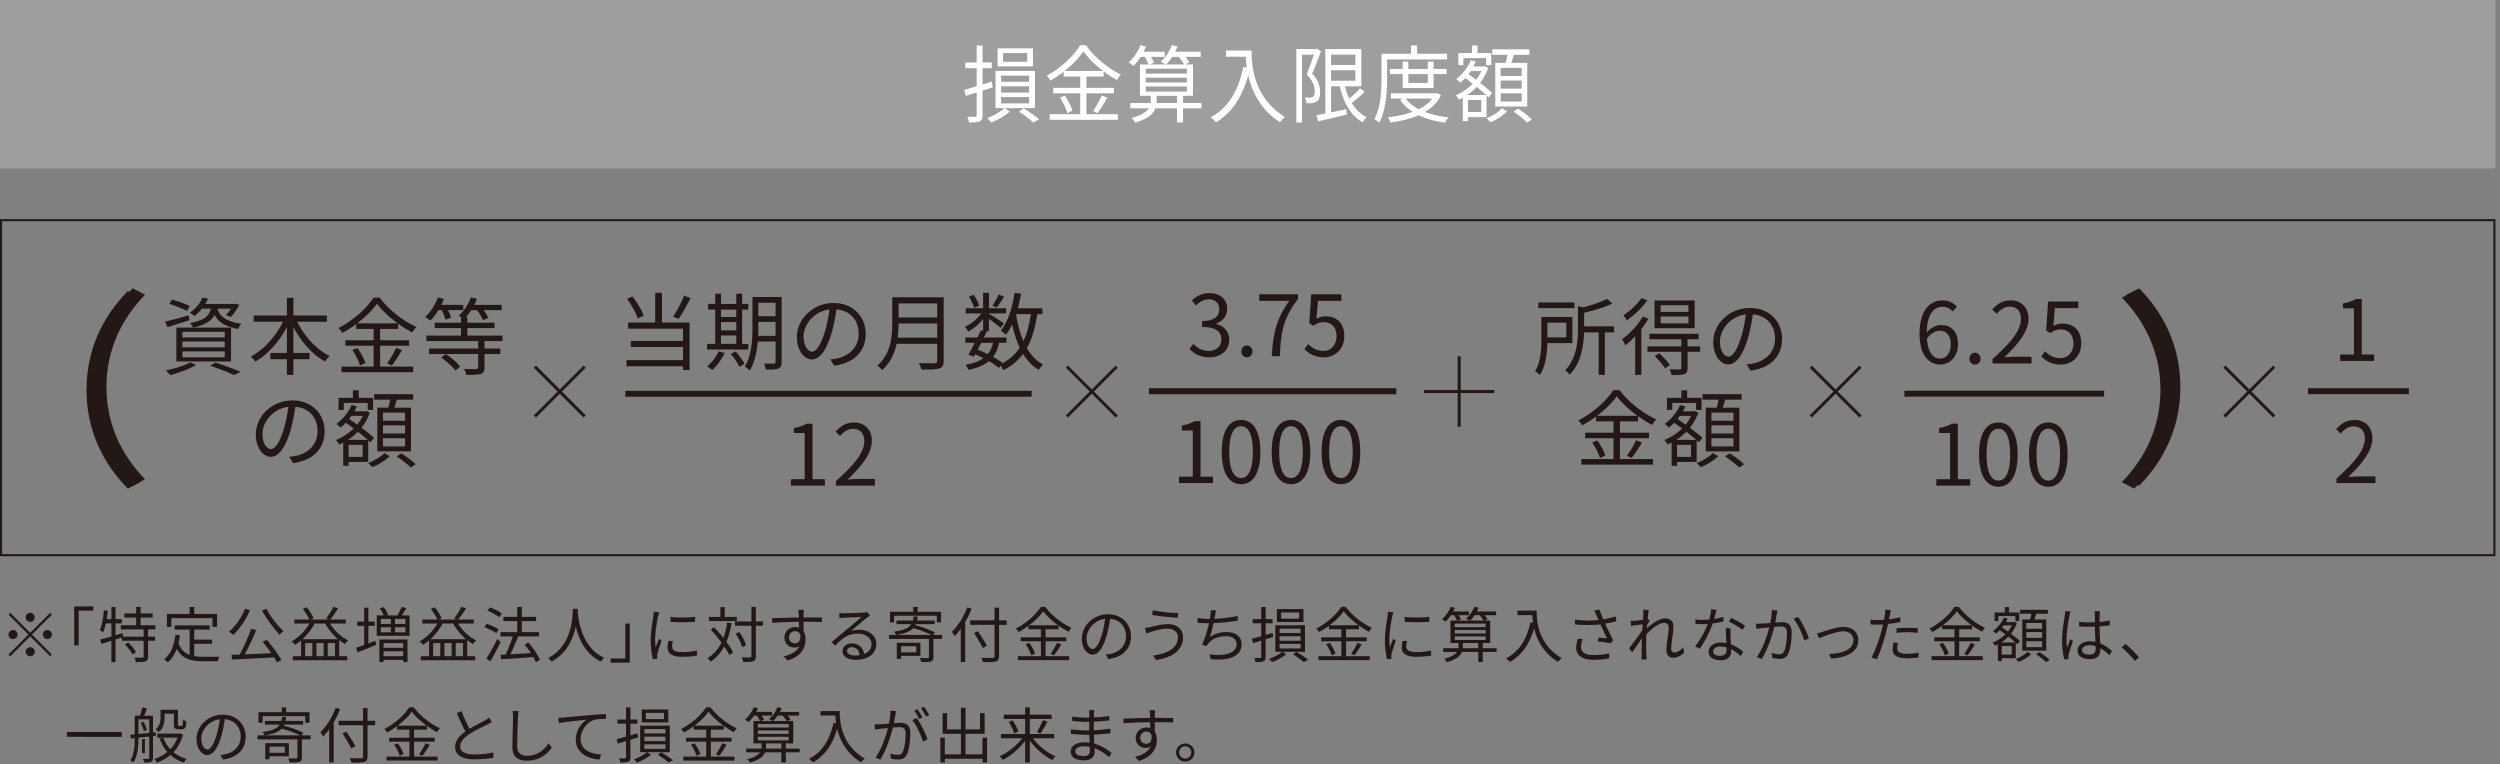
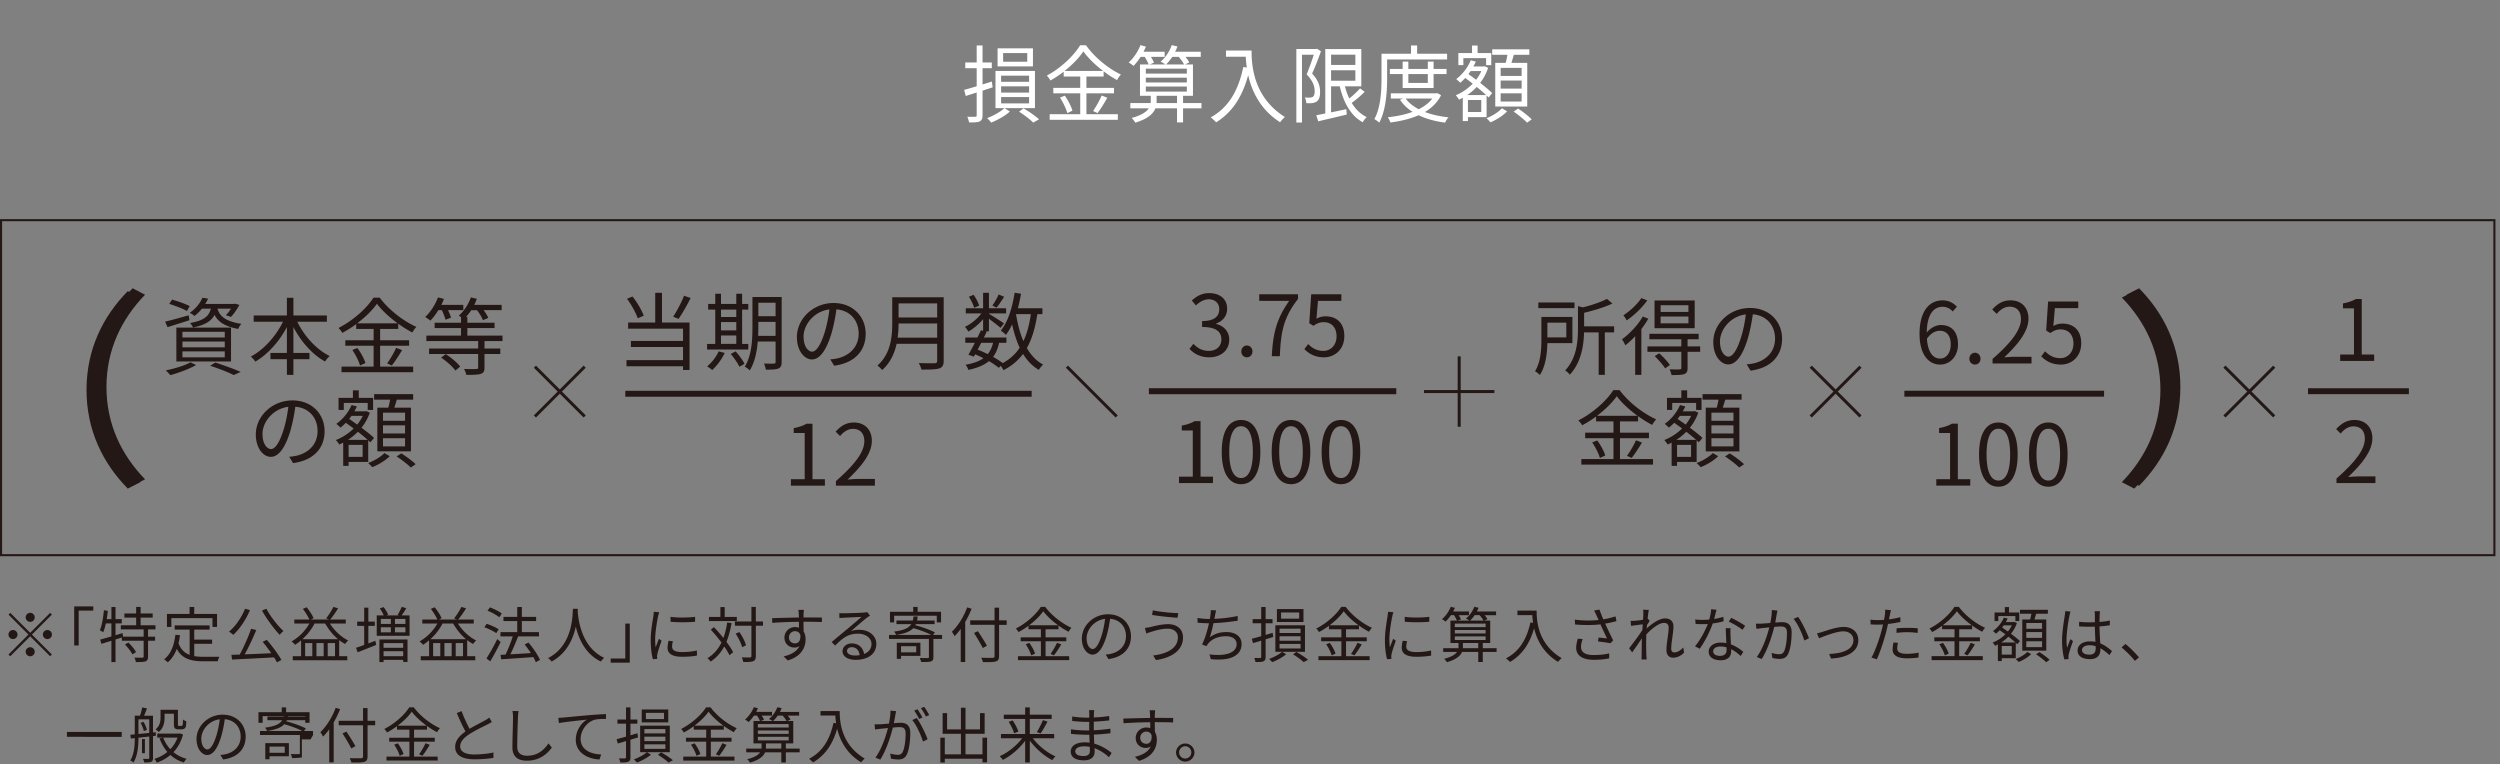
<svg xmlns="http://www.w3.org/2000/svg" width="484" height="148">
  <rect width="100%" height="100%" fill="#808080" stroke="none" />
-   <path fill="#231815" d="M482.712 42.824v64.451H.405V42.824h482.307m.405-.405H0v65.261h483.117V42.419zM5.846 122.51l3.857-3.857.339.339-3.857 3.857 3.857 3.856-.339.34-3.857-3.857-3.869 3.869-.339-.34 3.869-3.868-3.857-3.857.339-.339 3.857 3.857zm-2.454.338a.882.882 0 01-.876.876c-.479 0-.877-.396-.877-.876s.397-.877.877-.877c.478 0 .876.398.876.877zm2.454-2.454a.884.884 0 01-.877-.877c0-.479.397-.877.877-.877.479 0 .876.397.876.877a.882.882 0 01-.876.877zm0 4.908c.479 0 .876.397.876.877s-.397.877-.876.877-.877-.397-.877-.877.398-.877.877-.877zm2.455-2.454c0-.479.397-.877.876-.877s.876.397.876.877-.397.876-.876.876a.882.882 0 01-.876-.876zm6.066-5.446h3.694v.806h-2.829v6.756h-.865v-7.562zm14.295 4.453v1.402h1.368v.795h-1.368v3.062c0 .514-.117.771-.479.923-.363.129-.982.14-1.882.14a2.772 2.772 0 00-.281-.864c.713.023 1.344.023 1.543.012s.246-.047.246-.222v-3.051h-4.22v-.632l-1.227.386v4.371h-.795v-4.125l-1.94.596-.233-.818a95.104 95.104 0 002.174-.619v-2.524h-1.075c-.141.643-.304 1.238-.515 1.718a5.118 5.118 0 00-.654-.386c.433-.981.654-2.466.795-3.88l.76.128a37.422 37.422 0 01-.222 1.602h.912v-2.35h.795v2.35h1.204v.818h-1.204v2.29l1.355-.408.105.689h3.986v-1.402h-4.42v-.807h2.969v-1.484H24.08v-.795h2.279v-1.263h.865v1.263h2.337v.795h-2.337v1.484h2.875v.807h-1.437zm-3.811 2.536c.573.549 1.216 1.32 1.484 1.858l-.701.443c-.245-.537-.876-1.332-1.438-1.904l.655-.397zm12.752 2.63c.573.105 1.216.14 1.894.14.421 0 2.431 0 2.992-.011a2.56 2.56 0 00-.327.876H39.45c-2.419 0-4.161-.421-5.225-2.396-.409 1.074-.981 1.939-1.741 2.605a4.62 4.62 0 00-.713-.584c1.297-1.005 1.928-2.665 2.186-4.757l.888.081c-.07.55-.164 1.064-.28 1.555.444 1.228 1.192 1.894 2.15 2.256v-4.896h-2.898v-.818h6.767v.818h-2.98v1.939h3.46v.807h-3.46v2.385zm-4.43-5.645h-.853v-2.524h4.383v-1.333h.9v1.333h4.418v2.524h-.888v-1.706h-7.96v1.706zm15.219-3.261c-.783 1.869-1.987 3.646-3.226 4.792-.187-.164-.584-.491-.83-.62 1.274-1.052 2.419-2.723 3.109-4.441l.947.269zm3.261 5.762c1.063 1.216 2.256 2.84 2.828 3.881l-.853.479c-.152-.28-.351-.619-.573-.97-2.945.175-6.055.315-8.135.421l-.117-.912c.479-.012 1.017-.035 1.602-.047.783-1.426 1.706-3.494 2.209-5.002l1.005.245c-.631 1.508-1.473 3.331-2.244 4.71 1.578-.058 3.378-.14 5.143-.222a31.31 31.31 0 00-1.671-2.209l.806-.374zm-.082-6.032c.783 1.52 2.244 3.343 3.308 4.325-.233.163-.549.502-.725.736-1.075-1.122-2.536-3.074-3.425-4.711l.842-.35zm12.307 2.875c.842 1.356 2.198 2.631 3.53 3.273a3.366 3.366 0 00-.596.689 8.576 8.576 0 01-1.146-.76v3.121h1.566v.783H56.679v-.783h1.613v-3.074c-.374.327-.771.607-1.168.865a4.412 4.412 0 00-.667-.655 9.287 9.287 0 003.437-3.46h-2.911v-.771h2.922c-.269-.596-.795-1.449-1.274-2.068l.737-.315c.538.654 1.099 1.52 1.344 2.115l-.526.269h3.565l-.62-.222c.479-.596 1.099-1.554 1.426-2.232l.9.28c-.468.748-1.052 1.613-1.543 2.174h3.027v.771h-3.063zm1.567 3.028a10.904 10.904 0 01-2.478-3.027h-2.069a11.088 11.088 0 01-2.349 3.027h6.896zm-4.979.748h-1.391v2.549h1.391v-2.549zm2.197 0H61.26v2.549h1.403v-2.549zm2.197 2.549v-2.549h-1.414v2.549h1.414zm6.453-2.479c.444-.163.9-.339 1.356-.514l.164.807c-1.239.502-2.571 1.017-3.588 1.426l-.315-.877c.432-.141.981-.327 1.578-.549v-3.693H69.15v-.818h1.356v-2.7h.807v2.7h1.25v.818h-1.25v3.4zm7.982-5.423v3.95h-6.358v-3.95h1.356c-.164-.409-.467-.936-.76-1.356l.736-.257c.351.444.725 1.075.876 1.473l-.339.141h2.443l-.28-.094c.28-.433.619-1.099.806-1.566l.877.257a14.542 14.542 0 01-.889 1.403h1.532zm-5.843 4.652h5.446v4.349h-.841v-.397h-3.799v.432h-.806v-4.384zm.28-3.004h1.94v-.97h-1.94v.97zm0 1.625h1.94v-.981h-1.94v.981zm.526 2.092v.9h3.799v-.9h-3.799zm3.799 2.525v-.959h-3.799v.959h3.799zm.432-7.212h-2.022v.97h2.022v-.97zm0 1.613h-2.022v.981h2.022v-.981zm10.169-.714c.842 1.356 2.198 2.631 3.53 3.273a3.366 3.366 0 00-.596.689 8.576 8.576 0 01-1.146-.76v3.121h1.566v.783H81.458v-.783h1.613v-3.074c-.374.327-.771.607-1.168.865a4.412 4.412 0 00-.667-.655 9.287 9.287 0 003.437-3.46h-2.911v-.771h2.922c-.269-.596-.795-1.449-1.274-2.068l.737-.315c.538.654 1.099 1.52 1.344 2.115l-.526.269h3.565l-.62-.222c.479-.596 1.099-1.554 1.426-2.232l.9.28c-.468.748-1.052 1.613-1.543 2.174h3.027v.771h-3.062zm1.566 3.028a10.904 10.904 0 01-2.478-3.027h-2.069a11.088 11.088 0 01-2.349 3.027h6.896zm-4.979.748h-1.391v2.549h1.391v-2.549zm2.197 0H86.04v2.549h1.403v-2.549zm2.198 2.549v-2.549h-1.414v2.549h1.414zm6.428-4.465c-.491-.375-1.496-.865-2.303-1.146l.456-.667c.783.258 1.8.701 2.314 1.076l-.467.737zm.853 1.706a46.767 46.767 0 01-2.01 3.752l-.736-.562a35.036 35.036 0 002.092-3.752l.654.562zm-.268-4.78c-.479-.409-1.461-.959-2.268-1.274l.468-.643c.806.292 1.8.783 2.291 1.204l-.491.713zm7.083 8.695a7.655 7.655 0 00-.491-.993c-2.256.176-4.605.327-6.218.433l-.128-.865.97-.047a27.549 27.549 0 001.403-3.518h-2.384v-.83h3.249v-2.139h-2.665v-.818h2.665v-1.905h.889v1.905h2.77v.818h-2.77v2.139h3.319v.83h-4.044c-.432 1.11-.981 2.443-1.496 3.46 1.204-.059 2.595-.141 3.974-.234a20.18 20.18 0 00-1.204-1.659l.736-.386c.876 1.028 1.835 2.431 2.232 3.354l-.807.455zm8.135-10.332c-.012.152-.012.339-.023.538.105 1.542.736 6.942 5.131 8.953-.245.187-.514.479-.643.713-3.016-1.426-4.301-4.418-4.862-6.756-.514 2.338-1.718 5.154-4.675 6.756a3.236 3.236 0 00-.701-.666c4.733-2.42 4.733-7.995 4.815-9.538h.958zm10.052 10.426h-3.693v-.807h2.829v-6.756h.865v7.563zm5.703-9.772c-.07.199-.175.573-.222.783-.222 1.064-.561 3.133-.561 4.43 0 .562.023 1.029.094 1.59.199-.525.456-1.203.643-1.659l.503.374c-.292.818-.713 2.045-.818 2.595a2.896 2.896 0 00-.059.515l.035.408-.841.059c-.234-.818-.421-2.15-.421-3.717 0-1.707.374-3.693.514-4.641.035-.269.082-.572.082-.817l1.051.08zm2.642 5.612c-.105.42-.152.748-.152 1.062 0 .526.351 1.041 1.94 1.041 1.041 0 1.929-.094 2.864-.305l.012.982c-.713.141-1.683.234-2.887.234-1.94 0-2.805-.644-2.805-1.73 0-.421.082-.877.187-1.367l.841.083zm-.456-4.723c1.263.211 3.6.164 4.757 0v.959c-1.239.128-3.483.128-4.746 0l-.011-.959zm11.817 1.216c-.234 1.367-.549 2.583-.994 3.635.549.725 1.005 1.426 1.297 1.999l-.701.596c-.234-.49-.596-1.087-1.017-1.706-.654 1.204-1.507 2.186-2.641 2.934a3.918 3.918 0 00-.608-.666c1.215-.726 2.081-1.742 2.711-3.027a29.457 29.457 0 00-2.069-2.489l.608-.491c.608.631 1.25 1.367 1.835 2.092.328-.888.573-1.894.736-2.992l.843.115zm1.017-.386h-5.4v-.807h2.221v-1.905h.83v1.905h2.349v.807zm5.073.9h-1.391v5.855c0 .584-.14.842-.491 1.005-.351.141-.935.164-1.94.164a3.573 3.573 0 00-.281-.9c.736.023 1.379.023 1.578.012s.28-.07.28-.28v-5.855h-3.191v-.83h3.191v-2.806h.854v2.806h1.391v.829zm-4.032 4.16c-.187-.689-.713-1.812-1.262-2.618l.713-.327c.561.795 1.11 1.87 1.286 2.571l-.737.374zm11.875-4.931c0 .654.012 1.367.023 1.893.246.398.374.912.374 1.484 0 1.566-.76 3.309-3.448 4.115l-.807-.783c1.52-.352 2.595-.982 3.074-2.011-.28.198-.607.292-.993.292-.982 0-1.917-.689-1.917-1.94 0-1.146.947-2.021 2.045-2.021.281 0 .538.046.771.128 0-.339 0-.748-.012-1.145a85.05 85.05 0 00-5.166.198l-.023-.911c1.286-.023 3.459-.094 5.178-.117a11.74 11.74 0 00-.093-1.485h1.063l-.059.725c0 .175-.012.443-.012.748h.175c1.403 0 2.829.012 3.39.012l-.012.876c-.654-.034-1.707-.058-3.401-.058h-.15zm-.619 2.536c-.187-.503-.573-.714-1.029-.714-.596 0-1.169.469-1.169 1.217 0 .725.538 1.145 1.181 1.145.678-.001 1.122-.549 1.017-1.648zm13.488-3.729c-.21.14-.467.315-.643.444-.573.432-2.127 1.8-3.016 2.548a4.9 4.9 0 011.566-.246c1.929 0 3.32 1.169 3.32 2.735 0 1.87-1.555 3.086-3.998 3.086-1.578 0-2.548-.701-2.548-1.66 0-.795.713-1.52 1.788-1.52 1.449 0 2.232.971 2.384 2.046.912-.351 1.438-1.017 1.438-1.964 0-1.134-1.146-1.964-2.606-1.964-1.905 0-2.958.807-4.43 2.303l-.678-.689c.958-.795 2.443-2.034 3.121-2.595.643-.537 2.081-1.754 2.653-2.268-.608.023-2.887.129-3.483.164-.269.012-.538.023-.783.07l-.023-.971c.257.035.584.035.818.035.596 0 3.343-.082 3.95-.141.339-.035.503-.059.631-.094l.539.681zm-1.999 7.656c-.105-.911-.655-1.543-1.531-1.543-.526 0-.923.316-.923.713 0 .573.666.9 1.531.9.327 0 .642-.023.923-.07zm15.955-3.133h-1.683v3.507c0 .479-.105.713-.479.842-.374.128-.982.117-1.882.117-.047-.223-.175-.55-.269-.783.702.023 1.344.023 1.543.023.187-.023.222-.059.222-.223v-3.483h-7.726v-.782h8.182c-.876-.456-2.279-.982-3.483-1.31-.608.654-1.625 1.053-3.331 1.31a1.99 1.99 0 00-.397-.644c1.917-.257 2.852-.678 3.331-1.438h-2.864v-.701h3.168c.058-.233.105-.49.14-.783h.806a7.36 7.36 0 01-.128.783h3.401v.701h-3.624l-.105.211c1.321.339 2.91.911 3.787 1.379l-.351.491h1.741v.783zm-9.281-3.202h-.806v-2.057h4.5v-.936h.854v.936h4.535v2.057h-.83v-1.298h-8.252v1.298zm1.333 6.475v.584h-.818v-3.132h4.57v2.548h-3.752zm0-1.87v1.192h2.945v-1.192h-2.945zm13.664-7.247c-.351.877-.76 1.742-1.239 2.549v7.749h-.865v-6.405a12.2 12.2 0 01-1.181 1.414c-.105-.199-.374-.654-.538-.854 1.192-1.134 2.303-2.91 2.969-4.722l.854.269zm6.791 3.11h-1.473v6.031c0 .654-.187.923-.619 1.052-.456.14-1.239.151-2.501.14a3.922 3.922 0 00-.339-.853c.982.035 1.94.035 2.221.023.257-.023.362-.094.362-.362v-6.031h-4.71v-.865h4.71v-2.454h.876v2.454h1.473v.865zm-4.629 4.488c-.351-.725-1.099-1.976-1.695-2.91l.748-.352c.608.9 1.379 2.116 1.753 2.829l-.806.433zm12.156 1.578h4.57v.771h-9.912v-.771h4.441v-2.887h-3.916v-.76h3.916v-1.566h-2.408v-.666a15.86 15.86 0 01-1.928 1.215c-.094-.198-.339-.502-.526-.678 2.011-1.017 3.927-2.735 4.839-4.196h.865c1.239 1.672 3.261 3.237 5.073 4.044a4 4 0 00-.561.771 14.84 14.84 0 01-1.952-1.215v.725h-2.501v1.566h4.009v.76h-4.009v2.887zm-3.145-2.572c.479.644.947 1.508 1.111 2.081l-.748.339c-.152-.584-.608-1.484-1.064-2.15l.701-.27zm5.576-3.412c-1.146-.83-2.198-1.801-2.875-2.712-.608.876-1.589 1.847-2.735 2.712h5.61zm-1.461 5.54c.421-.573.958-1.496 1.251-2.151l.818.316c-.432.736-.981 1.578-1.426 2.127l-.643-.292zm10.672.128c.362-.023.713-.081.993-.14 1.484-.327 2.934-1.426 2.934-3.425 0-1.753-1.11-3.191-3.074-3.354-.152 1.075-.374 2.244-.689 3.331-.713 2.373-1.637 3.6-2.712 3.6-1.028 0-2.069-1.191-2.069-3.097 0-2.513 2.244-4.71 5.073-4.71 2.712 0 4.441 1.916 4.441 4.254 0 2.432-1.601 4.056-4.359 4.418l-.538-.877zm-.76-3.787c.292-.959.514-2.058.643-3.121-2.221.28-3.577 2.186-3.577 3.74 0 1.461.678 2.104 1.181 2.104.514.001 1.157-.77 1.753-2.723zm12.763-1.215c-1.333 0-2.466.397-3.156.596-.351.094-.69.234-.97.34l-.292-1.076a12.33 12.33 0 001.052-.175c.818-.188 2.139-.562 3.459-.562 1.648 0 2.875.924 2.875 2.572 0 2.513-2.232 3.938-5.236 4.383l-.549-.889c2.805-.351 4.792-1.449 4.792-3.529.001-.971-.783-1.66-1.975-1.66zm2.046-3.016l-.14.9c-1.286-.082-3.624-.316-4.933-.55l.152-.888c1.274.292 3.787.526 4.921.538zm11.513 1.449c-1.356.246-3.203.433-4.687.491-.21.97-.479 2.068-.725 2.735 1.005-.713 1.952-1.006 3.238-1.006 1.847 0 2.922.947 2.922 2.303 0 2.408-2.455 3.319-5.961 2.934l-.257-.924c2.665.375 5.26-.093 5.26-1.986 0-.865-.701-1.52-2.057-1.52-1.379 0-2.653.456-3.413 1.379a2.428 2.428 0 00-.362.538l-.865-.315c.584-1.146 1.052-2.806 1.344-4.114h-.012c-.783 0-1.531-.047-2.197-.105l-.012-.923a14.49 14.49 0 002.197.198h.187c.059-.304.093-.562.117-.76.059-.374.07-.643.059-.958l1.04.059c-.082.303-.152.666-.21.97-.035.175-.07.409-.129.666 1.391-.059 3.098-.245 4.512-.562l.011.9zm5.4 3.623v3.39c0 .479-.117.726-.409.865-.305.129-.771.151-1.555.141a2.943 2.943 0 00-.257-.783c.525.012 1.005.012 1.156 0 .152 0 .211-.047.211-.223v-3.132l-1.59.479-.234-.841a67.756 67.756 0 001.824-.503v-2.501h-1.66v-.795h1.66v-2.35h.854v2.35h1.344v.795h-1.344v2.256l1.355-.409.117.807-1.472.454zm3.203 2.42l.771.468c-.678.596-1.8 1.181-2.712 1.53a5.938 5.938 0 00-.596-.619c.899-.315 1.986-.889 2.501-1.379h-1.285v-5.143h5.738v5.143h-4.417zm4.126-5.773h-5.143v-2.502h5.143v2.502zm-4.629 2.127h4.067v-.842h-4.067v.842zm0 1.496h4.067v-.865h-4.067v.865zm0 1.496h4.067v-.877h-4.067v.877zm3.798-6.967h-3.506v1.204h3.506v-1.204zm-.548 7.645c.829.456 1.729 1.063 2.268 1.52l-.854.455c-.456-.443-1.298-1.051-2.046-1.508l.632-.467zm9.619.818h4.57v.771h-9.912v-.771h4.441v-2.887h-3.915v-.76h3.915v-1.566h-2.407v-.666c-.607.443-1.263.864-1.929 1.215-.094-.198-.339-.502-.526-.678 2.011-1.017 3.928-2.735 4.84-4.196h.864c1.239 1.672 3.262 3.237 5.073 4.044a4.006 4.006 0 00-.562.771 14.84 14.84 0 01-1.952-1.215v.725h-2.501v1.566h4.009v.76h-4.009v2.887zm-3.145-2.572c.479.644.947 1.508 1.111 2.081l-.748.339c-.152-.584-.608-1.484-1.064-2.15l.701-.27zm5.576-3.412c-1.146-.83-2.198-1.801-2.876-2.712-.607.876-1.589 1.847-2.734 2.712h5.61zm-1.461 5.54c.421-.573.959-1.496 1.251-2.151l.818.316c-.433.736-.981 1.578-1.426 2.127l-.643-.292zm8.205-8.066a9.14 9.14 0 00-.222.783c-.222 1.064-.562 3.133-.562 4.43 0 .562.023 1.029.094 1.59.199-.525.456-1.203.643-1.659l.503.374c-.292.818-.713 2.045-.818 2.595a2.896 2.896 0 00-.059.515l.035.408-.841.059c-.234-.818-.421-2.15-.421-3.717 0-1.707.374-3.693.514-4.641.035-.269.082-.572.082-.817l1.052.08zm2.641 5.612c-.104.42-.151.748-.151 1.062 0 .526.351 1.041 1.94 1.041 1.04 0 1.928-.094 2.863-.305l.012.982c-.713.141-1.684.234-2.887.234-1.94 0-2.806-.644-2.806-1.73 0-.421.082-.877.188-1.367l.841.083zm-.455-4.723c1.262.211 3.6.164 4.757 0v.959c-1.239.128-3.483.128-4.746 0l-.011-.959zm17.789 6.803h-2.677v1.952h-.876v-1.952h-3.145c-.292.725-1.052 1.438-2.922 1.986a3.173 3.173 0 00-.538-.654c1.45-.362 2.163-.854 2.49-1.332H279.4v-.725h2.957c.012-.094.012-.176.012-.246v-.76h-1.566v-4.336h1.263a6.403 6.403 0 00-.573-1.052h-.596a8.248 8.248 0 01-1.028 1.251c-.164-.129-.503-.375-.713-.468.713-.597 1.355-1.508 1.718-2.408l.795.211c-.105.233-.223.468-.339.701h3.062v.713h-1.999c.187.28.362.584.444.807l-.632.245h2.291a4.1 4.1 0 00-.701-.386c.713-.562 1.31-1.414 1.625-2.291l.83.188a5.802 5.802 0 01-.328.725h3.718v.713h-2.222c.234.257.433.55.55.771l-.619.28h1.157v4.336h-1.438v1.006h2.677v.725zm-8.088-4.804h5.961v-.679h-5.961v.679zm0 1.227h5.961v-.667h-5.961v.667zm0 1.262h5.961v-.701h-5.961v.701zm4.535 1.59v-1.006h-2.969v.76c0 .082 0 .164-.012.246h2.981zm-.689-6.394a6.941 6.941 0 01-.9 1.052h2.618a6.144 6.144 0 00-.783-1.052h-.935zm11.992-.877c0 2.069.269 6.476 4.851 9.199-.199.14-.55.514-.701.725-2.876-1.741-4.114-4.302-4.641-6.511-.865 3.027-2.338 5.154-4.664 6.522-.163-.176-.549-.538-.782-.69 2.583-1.344 4.021-3.693 4.733-6.966l.514.082a15.584 15.584 0 01-.151-1.496h-2.875v-.865h3.716zm15.451 2.035c-.713.187-1.473.362-2.186.479a79.629 79.629 0 001.555 3.238l-.538.561a28.447 28.447 0 00-2.396-.339l.094-.76c.443.035 1.25.129 1.636.164-.327-.713-.911-1.917-1.262-2.724-1.496.176-3.156.176-4.921.023l-.035-.936c1.683.223 3.261.211 4.594.07l-.386-.853a9.532 9.532 0 00-.491-.971l1.04-.198c.28.771.491 1.285.748 1.905a17.548 17.548 0 002.373-.585l.175.926zm-6.533 3.47c-.188.444-.327 1.111-.327 1.461 0 1.018.689 1.625 2.419 1.625 1.531 0 2.221-.14 3.039-.315l-.012.97c-.725.129-1.508.27-3.039.27-2.15 0-3.343-.865-3.343-2.314 0-.503.129-1.146.315-1.776l.948.079zm19.624 2.631c-.607.619-1.332.97-2.127.97-.76 0-1.285-.515-1.285-1.473 0-1.286.432-3.19.432-4.313 0-.666-.339-.946-.923-.946-.936 0-2.338 1.087-3.401 2.232a29.28 29.28 0 00-.035 1.355c0 1.052 0 1.753.047 2.794.012.198.035.49.059.701h-1.017c.012-.164.034-.503.034-.689.012-1.11.012-1.684.035-2.969 0-.117.012-.27.012-.444a76.735 76.735 0 01-1.882 2.735l-.584-.807c.643-.807 1.976-2.606 2.56-3.519l.07-1.11c-.526.059-1.531.199-2.256.293l-.094-.971c.257.012.479.012.76-.012a20.002 20.002 0 001.648-.188 29.8 29.8 0 00.059-1.086c0-.27.012-.573-.047-.865l1.11.035c-.059.28-.152.935-.234 1.741l.059-.023.339.409c-.14.211-.339.525-.514.807-.023.21-.035.432-.059.654.899-.83 2.384-1.94 3.541-1.94 1.087 0 1.637.608 1.637 1.555 0 1.157-.433 3.155-.433 4.325 0 .396.188.701.597.701.584 0 1.203-.375 1.741-.959l.151 1.007zm7.645-6.078c-.607.175-1.332.327-2.092.42-.573 1.637-1.602 3.647-2.525 4.898l-.911-.468c.97-1.122 1.952-2.969 2.478-4.325a15.02 15.02 0 01-1.017.035c-.433 0-.912-.012-1.345-.035l-.069-.876c.432.058.923.081 1.426.081.409 0 .842-.023 1.285-.059.176-.643.339-1.379.362-1.998l1.041.094c-.117.42-.27 1.122-.456 1.788a11.79 11.79 0 001.8-.421l.023.866zm1.355 1.344c-.035.479-.023.818-.012 1.251.012.421.059 1.181.082 1.882.993.362 1.8.935 2.396 1.449l-.502.795c-.491-.444-1.11-.959-1.858-1.321.012.176.012.339.012.468 0 .924-.607 1.684-2.034 1.684-1.273 0-2.313-.526-2.313-1.672 0-1.063 1.005-1.753 2.313-1.753.386 0 .76.034 1.1.104-.035-.946-.094-2.08-.117-2.887h.933zm-.783 3.705a4.22 4.22 0 00-1.168-.163c-.854 0-1.415.386-1.415.911 0 .538.433.9 1.333.9.946 0 1.262-.526 1.262-1.099 0-.152 0-.338-.012-.549zm3.086-3.39c-.619-.525-1.87-1.239-2.642-1.589l.456-.725c.842.373 2.162 1.121 2.712 1.543l-.526.771zm6.78-3.728c-.047.211-.094.456-.141.679-.059.338-.164 1.017-.292 1.636.537-.035 1.017-.07 1.297-.07 1.028 0 1.882.397 1.882 1.964 0 1.379-.198 3.203-.678 4.173-.362.771-.935.97-1.694.97-.433 0-.994-.094-1.356-.175l-.151-.981c.479.151 1.099.257 1.414.257.433 0 .771-.094 1.017-.597.362-.783.538-2.279.538-3.541 0-1.053-.479-1.239-1.216-1.239-.28 0-.736.035-1.239.082-.421 1.659-1.204 4.255-2.431 6.218l-.959-.386c1.181-1.577 2.046-4.196 2.432-5.739-.597.059-1.157.117-1.461.152-.27.035-.736.094-1.041.141l-.093-1.018c.362.023.666.012 1.028 0 .386-.012 1.063-.069 1.765-.128.164-.83.292-1.729.292-2.513l1.087.115zm3.986 1.227c.725.936 1.718 3.062 2.115 4.138l-.911.433c-.339-1.192-1.251-3.227-2.069-4.196l.865-.375zm4.745 2.887c.83-.257 2.724-.946 4.091-.946 1.637 0 2.829.981 2.829 2.56 0 2.232-2.15 3.378-5.271 3.564l-.374-.899c2.501-.082 4.698-.783 4.698-2.677 0-.982-.771-1.695-1.951-1.695-1.438 0-3.963 1.053-4.711 1.345l-.386-.97a7.804 7.804 0 001.075-.282zm15.066-1.916c-.76.175-1.59.303-2.396.396a30.202 30.202 0 01-.362 1.531c-.421 1.66-1.203 4.045-1.812 5.307l-1.028-.339c.689-1.192 1.508-3.542 1.94-5.178.104-.386.198-.807.292-1.228a17.222 17.222 0 01-2.397-.012l-.035-.912c.55.07.971.082 1.392.082.386 0 .795-.023 1.238-.047.082-.42.141-.783.176-1.017.035-.327.059-.713.035-.958l1.134.094c-.082.257-.164.689-.211.923l-.175.854a16.684 16.684 0 002.209-.421v.925zm-.456 4.055a4.141 4.141 0 00-.163 1.041c0 .549.257 1.075 1.905 1.075.748 0 1.554-.094 2.256-.222l-.035.946c-.62.082-1.392.151-2.232.151-1.824 0-2.782-.561-2.782-1.706 0-.444.07-.876.176-1.367l.875.082zm-.292-2.817a22.87 22.87 0 012.115-.094c.667 0 1.38.023 1.999.094l-.023.889a16.665 16.665 0 00-1.952-.141c-.725 0-1.426.047-2.139.129v-.877zm12.133 5.389h4.57v.771h-9.912v-.771h4.441v-2.887h-3.915v-.76h3.915v-1.566h-2.407v-.666c-.607.443-1.263.864-1.929 1.215-.094-.198-.339-.502-.526-.678 2.011-1.017 3.928-2.735 4.84-4.196h.864c1.239 1.672 3.262 3.237 5.073 4.044a4.006 4.006 0 00-.562.771 14.84 14.84 0 01-1.952-1.215v.725H379.3v1.566h4.009v.76H379.3v2.887zm-3.145-2.572c.479.644.947 1.508 1.111 2.081l-.748.339c-.152-.584-.608-1.484-1.064-2.15l.701-.27zm5.576-3.412c-1.146-.83-2.198-1.801-2.876-2.712-.607.876-1.589 1.847-2.734 2.712h5.61zm-1.461 5.54c.421-.573.959-1.496 1.251-2.151l.818.316c-.433.736-.981 1.578-1.426 2.127l-.643-.292zm7.27.84v.55h-.748v-3.226a6.05 6.05 0 01-.55.269 3.357 3.357 0 00-.468-.619 7.282 7.282 0 002.467-1.602l-1.087-.783a9.61 9.61 0 01-.736.666 5.013 5.013 0 00-.585-.514c.877-.62 1.684-1.578 2.116-2.606l.736.187a7.63 7.63 0 01-.351.678h1.508l.128-.034.503.222a6.806 6.806 0 01-1.157 2.08c.689.515 1.332 1.017 1.741 1.415l-.514.607c-.082-.082-.188-.176-.293-.281v2.992h-2.71zm-.667-7.187h-.725v-1.672h1.987v-1.04h.807v1.04h1.987v1.672h-.748v-.971h-3.309v.971zm3.309 4.138a27.885 27.885 0 00-1.356-1.122 8.254 8.254 0 01-1.379 1.122h2.735zm-.703.689h-1.939v1.659h1.939v-1.659zm-1.541-4.009c-.105.14-.211.292-.328.42.363.246.737.515 1.122.783.305-.373.562-.771.76-1.203h-1.554zm5.293 5.575c-.584.596-1.577 1.192-2.419 1.52a9.096 9.096 0 00-.573-.573c.842-.304 1.801-.877 2.244-1.379l.748.432zm-.198-6.709c.094-.351.187-.748.245-1.11h-2.209v-.76h5.4v.76h-2.256c-.117.374-.234.771-.351 1.11h2.303v6.042h-4.652v-6.042h1.52zm2.315.69h-3.051v1.122h3.051v-1.122zm0 1.753h-3.051v1.122h3.051v-1.122zm0 1.777h-3.051v1.133h3.051v-1.133zm-.515 2.104c.678.421 1.543 1.063 1.976 1.496l-.666.455c-.421-.42-1.274-1.086-1.964-1.53l.654-.421zm6.02-7.855c-.07.187-.163.572-.198.783-.234 1.075-.573 3.366-.573 4.663 0 .562.023 1.018.105 1.578a35.21 35.21 0 01.654-1.684l.491.387c-.292.806-.701 1.986-.818 2.559-.035.152-.07.375-.059.515 0 .117.023.28.035.397l-.83.07c-.233-.83-.443-2.104-.443-3.67 0-1.695.386-3.904.525-4.862.047-.269.082-.573.082-.818l1.029.082zm7.527 8.427c-.572-.537-1.146-.993-1.741-1.32v.21c0 .959-.444 1.894-2.011 1.894-1.555 0-2.407-.643-2.407-1.672 0-.97.864-1.765 2.384-1.765.386 0 .748.035 1.075.105-.035-.888-.104-1.999-.116-2.957a34.25 34.25 0 01-1.11.023c-.655 0-1.263-.035-1.94-.07v-.888c.654.069 1.285.104 1.964.104.362 0 .725-.012 1.087-.023v-1.438c0-.198-.023-.503-.059-.701h1.063a6.402 6.402 0 00-.07.689c-.012.315-.023.854-.035 1.392.701-.047 1.38-.141 1.999-.27v.912c-.631.105-1.31.175-1.999.222.012 1.157.094 2.314.141 3.284.935.374 1.671.971 2.279 1.508l-.504.761zm-2.665-1.718a3.607 3.607 0 00-1.181-.188c-.864 0-1.461.386-1.461.924 0 .572.562.899 1.392.899.981 0 1.262-.479 1.262-1.25 0-.104 0-.245-.012-.385zm7.598 2.84a18.742 18.742 0 00-2.583-2.606l.76-.666c.842.678 1.894 1.741 2.618 2.595l-.795.677zM23.565 141.705v.946H12.953v-.946h10.612zm6.055.806v4.23c0 .397-.082.619-.351.748-.269.117-.678.129-1.344.129a2.81 2.81 0 00-.257-.701h1.028c.14 0 .199-.035.199-.176v-4.149c-.725.082-1.438.164-2.092.234 0 1.484-.128 3.494-.97 4.792-.117-.129-.432-.315-.607-.397.771-1.228.865-2.945.865-4.325l-.76.082-.093-.725.853-.082v-3.611h1.017c.164-.49.351-1.146.42-1.602l.935.188c-.187.479-.386.993-.561 1.414h1.718v3.25l.538-.059.012.689-.55.071zm-2.817-.41c.643-.058 1.356-.14 2.092-.21v-2.63h-2.092v2.84zm.959-2.36c.315.468.584 1.122.678 1.555l-.596.245c-.082-.444-.339-1.099-.62-1.59l.538-.21zm.292 6.078h-.562v-2.735h.562v2.735zm7.375-3.624c-.362 1.414-1.017 2.549-1.847 3.425a6.646 6.646 0 002.548 1.286c-.175.163-.42.502-.538.713a6.779 6.779 0 01-2.606-1.449 8.101 8.101 0 01-2.63 1.473 2.846 2.846 0 00-.467-.725 6.996 6.996 0 002.513-1.345c-.643-.736-1.146-1.612-1.508-2.618l.655-.151H30.45v-.783h4.29l.152-.023.537.197zm-3.565-3.261c0 .9-.199 2.034-1.134 2.782a2.89 2.89 0 00-.62-.515c.842-.654.97-1.543.97-2.291v-1.496h3.366v2.677c0 .223 0 .351.047.386.047.047.117.059.199.059h.315c.105 0 .21-.012.257-.047.047-.023.093-.105.117-.245.023-.164.035-.503.047-.947.152.141.433.27.631.339 0 .421-.035.924-.105 1.087a.625.625 0 01-.339.386c-.128.07-.351.094-.526.094h-.584c-.21 0-.467-.047-.631-.187-.152-.152-.21-.34-.21-.971v-1.87h-1.8v.759zm-.268 3.869a6.804 6.804 0 001.379 2.244 6.406 6.406 0 001.391-2.244h-2.77zm11.069 3.355c.362-.023.713-.082.993-.141 1.484-.327 2.934-1.426 2.934-3.425 0-1.753-1.11-3.19-3.074-3.354a24.576 24.576 0 01-.689 3.332c-.713 2.372-1.636 3.6-2.712 3.6-1.028 0-2.069-1.192-2.069-3.098 0-2.513 2.244-4.711 5.073-4.711 2.712 0 4.441 1.918 4.441 4.255 0 2.432-1.601 4.056-4.359 4.419l-.538-.877zm-.76-3.787c.292-.959.514-2.057.643-3.121-2.221.281-3.577 2.186-3.577 3.74 0 1.461.678 2.104 1.181 2.104.514-.001 1.157-.771 1.753-2.723zm18.221.771h-1.683v3.506c0 .479-.105.713-.479.842s-.982.117-1.882.117c-.047-.223-.175-.549-.269-.783.702.023 1.344.023 1.543.023.187-.023.222-.059.222-.223v-3.482h-7.726v-.783h8.182c-.876-.456-2.279-.982-3.483-1.309-.608.654-1.625 1.051-3.331 1.309a1.976 1.976 0 00-.397-.643c1.917-.258 2.852-.678 3.331-1.438h-2.863v-.701h3.167a6.41 6.41 0 00.14-.783h.807c-.035.28-.07.537-.129.783h3.401v.701h-3.624l-.105.21c1.321.339 2.91.911 3.787 1.379l-.351.491h1.741v.784zm-9.28-3.203h-.806v-2.057h4.5v-.936h.854v.936h4.535v2.057h-.83v-1.297h-8.252v1.297zm1.333 6.476V147h-.819v-3.133h4.57v2.548h-3.751zm0-1.87v1.192h2.945v-1.192h-2.945zm13.663-7.246c-.351.876-.76 1.741-1.239 2.548v7.749h-.865v-6.405a12.212 12.212 0 01-1.18 1.414c-.105-.198-.374-.654-.538-.853 1.192-1.135 2.303-2.911 2.969-4.723l.853.27zm6.791 3.108H71.16v6.031c0 .654-.188.923-.62 1.052-.456.141-1.239.152-2.501.141-.047-.223-.21-.619-.339-.854.982.035 1.94.035 2.221.023.257-.023.362-.094.362-.362v-6.031h-4.71v-.864h4.71v-2.455h.877v2.455h1.473v.864zm-4.629 4.488c-.351-.725-1.099-1.976-1.695-2.91l.748-.351c.608.9 1.379 2.115 1.753 2.828l-.806.433zm12.157 1.578h4.57v.771h-9.912v-.771h4.441v-2.887h-3.916v-.76h3.916v-1.566h-2.408v-.666c-.607.444-1.262.864-1.928 1.216-.094-.199-.339-.503-.526-.679 2.011-1.017 3.927-2.735 4.839-4.196h.865c1.239 1.672 3.261 3.238 5.073 4.045a3.94 3.94 0 00-.561.771 14.85 14.85 0 01-1.952-1.216v.725h-2.501v1.566h4.009v.76h-4.009v2.887zm-3.145-2.571c.479.643.947 1.508 1.11 2.08l-.748.339c-.152-.584-.607-1.484-1.063-2.15l.701-.269zm5.576-3.413c-1.146-.83-2.198-1.8-2.875-2.712-.608.877-1.59 1.847-2.735 2.712h5.61zm-1.462 5.54c.421-.572.958-1.496 1.251-2.15l.818.315c-.432.736-.981 1.578-1.426 2.127l-.643-.292zm14.085-6.253c-.257.163-.55.315-.889.491-.771.396-2.384 1.156-3.518 1.904-1.075.701-1.718 1.461-1.718 2.338 0 .959.912 1.555 2.735 1.555 1.262 0 2.805-.164 3.705-.397v1.052c-.876.152-2.209.281-3.659.281-2.174 0-3.751-.655-3.751-2.385 0-1.192.759-2.139 1.999-3.004-.538-.947-1.146-2.303-1.683-3.564l.923-.375a26.387 26.387 0 001.555 3.425c1.087-.654 2.337-1.262 2.969-1.624.339-.188.584-.34.83-.55l.502.853zm5.179-2.116c-.059.375-.094.783-.117 1.158-.046 1.309-.14 4.043-.14 5.773 0 1.273.818 1.719 1.894 1.719 2.127 0 3.331-1.193 4.161-2.396l.643.807c-.783 1.099-2.279 2.548-4.827 2.548-1.66 0-2.805-.701-2.805-2.583 0-1.719.117-4.641.117-5.867 0-.422-.035-.83-.105-1.17l1.179.011zm8.731 1.251c.76-.07 2.945-.292 5.073-.468a84.957 84.957 0 013.121-.198v.935c-.654 0-1.671.012-2.268.188-1.648.525-2.642 2.279-2.642 3.646 0 2.268 2.104 2.98 3.986 3.051l-.339.971c-2.139-.082-4.582-1.228-4.582-3.811 0-1.812 1.087-3.273 2.151-3.904-1.017.117-4.173.421-5.423.678l-.105-1.028c.443-.013.805-.037 1.028-.06zm12.927 4.302v3.389c0 .479-.117.726-.409.865-.304.129-.771.152-1.555.141a2.919 2.919 0 00-.257-.783c.526.012 1.005.012 1.157 0 .152 0 .21-.047.21-.223v-3.132l-1.589.479-.234-.842a66.783 66.783 0 001.823-.503v-2.501h-1.66v-.795h1.66v-2.35h.854v2.35h1.344v.795h-1.344v2.256l1.355-.409.117.807-1.472.456zm3.202 2.419l.771.468c-.678.596-1.8 1.181-2.711 1.531a5.746 5.746 0 00-.596-.619c.9-.316 1.987-.889 2.501-1.38h-1.286v-5.143h5.739v5.143h-4.418zm4.126-5.775h-5.143v-2.501h5.143v2.501zm-4.629 2.128h4.067v-.842h-4.067v.842zm0 1.496h4.067v-.865h-4.067v.865zm0 1.496h4.067v-.877h-4.067v.877zm3.799-6.966h-3.506v1.203h3.506v-1.203zm-.549 7.644c.83.456 1.73 1.063 2.268 1.52l-.854.456c-.456-.444-1.297-1.052-2.045-1.508l.631-.468zm9.62.818h4.57v.771h-9.912v-.771h4.441v-2.887h-3.916v-.76h3.916v-1.566h-2.408v-.666c-.607.444-1.262.864-1.928 1.216-.094-.199-.339-.503-.526-.679 2.011-1.017 3.927-2.735 4.839-4.196h.865c1.239 1.672 3.261 3.238 5.073 4.045a3.94 3.94 0 00-.561.771 14.85 14.85 0 01-1.952-1.216v.725h-2.501v1.566h4.009v.76h-4.009v2.887zm-3.145-2.571c.479.643.947 1.508 1.11 2.08l-.748.339c-.152-.584-.607-1.484-1.063-2.15l.701-.269zm5.576-3.413c-1.146-.83-2.198-1.8-2.875-2.712-.608.877-1.59 1.847-2.735 2.712h5.61zm-1.462 5.54c.421-.572.958-1.496 1.251-2.15l.818.315c-.432.736-.981 1.578-1.426 2.127l-.643-.292zm16.224-.374h-2.677v1.952h-.876v-1.952h-3.144c-.292.725-1.052 1.438-2.922 1.987a3.121 3.121 0 00-.538-.654c1.449-.363 2.163-.854 2.49-1.333h-2.677v-.725h2.957c.012-.094.012-.175.012-.245v-.76h-1.566v-4.337h1.262a6.403 6.403 0 00-.573-1.052h-.596a8.199 8.199 0 01-1.028 1.251c-.164-.129-.503-.374-.713-.468.713-.596 1.355-1.508 1.718-2.408l.795.211a18.71 18.71 0 01-.339.701h3.062v.713h-1.999c.187.281.362.584.444.807l-.631.245h2.291a4.208 4.208 0 00-.701-.386c.713-.561 1.309-1.414 1.625-2.291l.83.188a5.802 5.802 0 01-.328.725h3.717v.713h-2.221c.234.258.433.55.549.771l-.619.28h1.157v4.337h-1.438v1.005h2.677v.725zm-8.088-4.804h5.961v-.678h-5.961v.678zm0 1.228h5.961v-.667h-5.961v.667zm0 1.262h5.961v-.701h-5.961v.701zm4.535 1.589v-1.005h-2.969v.76c0 .082 0 .163-.012.245h2.981zm-.69-6.393a6.885 6.885 0 01-.9 1.052h2.618a6.092 6.092 0 00-.783-1.052h-.935zm11.993-.877c0 2.069.269 6.476 4.851 9.199-.199.141-.549.514-.701.725-2.875-1.742-4.114-4.301-4.641-6.51-.865 3.026-2.337 5.154-4.664 6.521-.164-.176-.549-.537-.783-.689 2.583-1.344 4.021-3.693 4.734-6.967l.514.082a15.576 15.576 0 01-.152-1.496h-2.875v-.865h3.717zm10.928.023c-.046.223-.105.456-.14.689-.07.34-.175 1.018-.304 1.637a17.972 17.972 0 011.297-.082c1.04 0 1.882.409 1.882 1.976 0 1.38-.187 3.202-.667 4.173-.374.771-.947.959-1.695.959a7.05 7.05 0 01-1.367-.164l-.152-.994c.491.164 1.099.258 1.426.258.421 0 .76-.094 1.005-.596.374-.771.549-2.279.549-3.53 0-1.052-.479-1.239-1.228-1.239-.28 0-.736.035-1.239.082-.421 1.66-1.216 4.266-2.431 6.207l-.947-.387c1.181-1.578 2.034-4.184 2.431-5.727-.608.059-1.157.117-1.461.151-.281.035-.748.082-1.041.141l-.093-1.017c.362.012.654.012 1.028 0 .386-.012 1.052-.07 1.753-.129.164-.83.304-1.73.292-2.513l1.102.105zm3.974 1.322c.725.935 1.73 3.039 2.116 4.114l-.9.444c-.351-1.192-1.263-3.215-2.069-4.161l.853-.397zm.479.186c-.234-.467-.631-1.18-.947-1.624l.619-.257c.292.408.725 1.133.97 1.601l-.642.28zm1.321-.478c-.257-.503-.643-1.169-.97-1.613l.619-.257c.304.421.76 1.157.982 1.589l-.631.281zm11.828 4.09v4.792h-.888v-.701h-7.293v.725h-.865v-4.815h.865v3.237h3.121v-3.985h-3.542v-3.997h.865v3.155h2.676v-4.196h.889v4.196h2.805v-3.155h.9v3.997h-3.705v3.985h3.284v-3.237h.888zm8.872.128c1.064 1.426 2.793 2.817 4.372 3.495a4.165 4.165 0 00-.608.736c-1.555-.771-3.226-2.232-4.36-3.775v4.231h-.9v-4.208c-1.134 1.543-2.793 2.945-4.325 3.705-.14-.21-.42-.537-.607-.713 1.566-.678 3.284-2.046 4.348-3.472h-4.103v-.83h4.687v-2.91h-4.138v-.83h4.138v-1.402h.9v1.402h4.231v.83h-4.231v2.91h4.722v.83h-4.126zm-3.927-3.47c.468.678.947 1.578 1.11 2.186l-.818.315c-.152-.585-.596-1.531-1.052-2.209l.76-.292zm4.687 2.279c.397-.632.9-1.625 1.181-2.326l.888.28c-.409.795-.923 1.718-1.344 2.291l-.725-.245zm13.967 4.85c-.678-.619-1.636-1.32-2.793-1.741.012.292.023.55.023.725 0 .795-.538 1.625-2.045 1.625-1.66 0-2.583-.597-2.583-1.718 0-1.053 1.017-1.766 2.688-1.766.339 0 .655.023.97.07a81.975 81.975 0 01-.059-1.543h-.643c-.795 0-2.081-.07-2.911-.163v-.889c.783.141 2.151.222 2.911.222h.619v-1.659h-.573c-.806 0-2.034-.094-2.723-.175v-.865c.701.128 1.94.222 2.711.222h.596v-.76a6.56 6.56 0 00-.035-.689h.993a6.01 6.01 0 00-.059.771c-.011.14-.011.362-.011.643a25.719 25.719 0 002.969-.28l.012.854c-.912.094-1.905.187-2.992.245v1.659a31.003 31.003 0 003.214-.303l.012.876a36.642 36.642 0 01-3.214.269c.023.597.058 1.204.082 1.754 1.531.42 2.712 1.273 3.366 1.8l-.525.816zm-3.705-1.998a5.897 5.897 0 00-1.122-.105c-1.099 0-1.695.421-1.695.947 0 .537.456.935 1.601.935.667 0 1.228-.198 1.228-.993 0-.2-.012-.469-.012-.784zm12.577-4.781c0 .654.012 1.367.023 1.894.246.396.374.911.374 1.484 0 1.566-.76 3.308-3.448 4.114l-.807-.783c1.52-.351 2.595-.981 3.074-2.011-.28.199-.607.293-.993.293-.982 0-1.917-.69-1.917-1.941 0-1.145.947-2.021 2.045-2.021.281 0 .538.047.771.129 0-.34 0-.748-.012-1.146a85.05 85.05 0 00-5.166.198l-.023-.912c1.286-.022 3.459-.093 5.178-.116a11.766 11.766 0 00-.093-1.485h1.063l-.059.725c0 .175-.012.444-.012.748h.175c1.403 0 2.829.012 3.39.012l-.012.876c-.654-.034-1.707-.058-3.401-.058h-.15zm-.619 2.536c-.187-.503-.573-.713-1.029-.713-.596 0-1.169.467-1.169 1.215 0 .726.538 1.146 1.181 1.146.677.001 1.122-.549 1.017-1.648zm8.298 3.308c0 .981-.794 1.788-1.788 1.788-.97 0-1.777-.807-1.777-1.788a1.784 1.784 0 013.565 0zm-.607 0c0-.643-.515-1.181-1.181-1.181-.643 0-1.181.538-1.181 1.181 0 .666.538 1.192 1.181 1.192.666 0 1.181-.526 1.181-1.192z" />
-   <path fill="#9E9E9F" d="M.001 0h483.117v32.63H.001z" />
+   <path fill="#231815" d="M482.712 42.824v64.451H.405V42.824h482.307m.405-.405H0v65.261h483.117V42.419zM5.846 122.51l3.857-3.857.339.339-3.857 3.857 3.857 3.856-.339.34-3.857-3.857-3.869 3.869-.339-.34 3.869-3.868-3.857-3.857.339-.339 3.857 3.857zm-2.454.338a.882.882 0 01-.876.876c-.479 0-.877-.396-.877-.876s.397-.877.877-.877c.478 0 .876.398.876.877zm2.454-2.454a.884.884 0 01-.877-.877c0-.479.397-.877.877-.877.479 0 .876.397.876.877a.882.882 0 01-.876.877zm0 4.908c.479 0 .876.397.876.877s-.397.877-.876.877-.877-.397-.877-.877.398-.877.877-.877zm2.455-2.454c0-.479.397-.877.876-.877s.876.397.876.877-.397.876-.876.876a.882.882 0 01-.876-.876zm6.066-5.446h3.694v.806h-2.829v6.756h-.865v-7.562zm14.295 4.453v1.402h1.368v.795h-1.368v3.062c0 .514-.117.771-.479.923-.363.129-.982.14-1.882.14a2.772 2.772 0 00-.281-.864c.713.023 1.344.023 1.543.012s.246-.047.246-.222v-3.051h-4.22v-.632l-1.227.386v4.371h-.795v-4.125l-1.94.596-.233-.818a95.104 95.104 0 002.174-.619v-2.524h-1.075c-.141.643-.304 1.238-.515 1.718a5.118 5.118 0 00-.654-.386c.433-.981.654-2.466.795-3.88l.76.128a37.422 37.422 0 01-.222 1.602h.912v-2.35h.795v2.35h1.204v.818h-1.204v2.29l1.355-.408.105.689h3.986v-1.402h-4.42v-.807h2.969v-1.484H24.08v-.795h2.279v-1.263h.865v1.263h2.337v.795h-2.337v1.484h2.875v.807h-1.437zm-3.811 2.536c.573.549 1.216 1.32 1.484 1.858l-.701.443c-.245-.537-.876-1.332-1.438-1.904l.655-.397zm12.752 2.63c.573.105 1.216.14 1.894.14.421 0 2.431 0 2.992-.011a2.56 2.56 0 00-.327.876H39.45c-2.419 0-4.161-.421-5.225-2.396-.409 1.074-.981 1.939-1.741 2.605a4.62 4.62 0 00-.713-.584c1.297-1.005 1.928-2.665 2.186-4.757l.888.081c-.07.55-.164 1.064-.28 1.555.444 1.228 1.192 1.894 2.15 2.256v-4.896h-2.898v-.818h6.767v.818h-2.98v1.939h3.46v.807h-3.46v2.385zm-4.43-5.645h-.853v-2.524h4.383v-1.333h.9v1.333h4.418v2.524h-.888v-1.706h-7.96v1.706zm15.219-3.261c-.783 1.869-1.987 3.646-3.226 4.792-.187-.164-.584-.491-.83-.62 1.274-1.052 2.419-2.723 3.109-4.441l.947.269zm3.261 5.762c1.063 1.216 2.256 2.84 2.828 3.881l-.853.479c-.152-.28-.351-.619-.573-.97-2.945.175-6.055.315-8.135.421l-.117-.912c.479-.012 1.017-.035 1.602-.047.783-1.426 1.706-3.494 2.209-5.002l1.005.245c-.631 1.508-1.473 3.331-2.244 4.71 1.578-.058 3.378-.14 5.143-.222a31.31 31.31 0 00-1.671-2.209l.806-.374zm-.082-6.032c.783 1.52 2.244 3.343 3.308 4.325-.233.163-.549.502-.725.736-1.075-1.122-2.536-3.074-3.425-4.711l.842-.35zm12.307 2.875c.842 1.356 2.198 2.631 3.53 3.273a3.366 3.366 0 00-.596.689 8.576 8.576 0 01-1.146-.76v3.121h1.566v.783H56.679v-.783h1.613v-3.074c-.374.327-.771.607-1.168.865a4.412 4.412 0 00-.667-.655 9.287 9.287 0 003.437-3.46h-2.911v-.771h2.922c-.269-.596-.795-1.449-1.274-2.068l.737-.315c.538.654 1.099 1.52 1.344 2.115l-.526.269h3.565l-.62-.222c.479-.596 1.099-1.554 1.426-2.232l.9.28c-.468.748-1.052 1.613-1.543 2.174h3.027v.771h-3.063zm1.567 3.028a10.904 10.904 0 01-2.478-3.027h-2.069a11.088 11.088 0 01-2.349 3.027h6.896zm-4.979.748h-1.391v2.549h1.391v-2.549zm2.197 0H61.26v2.549h1.403v-2.549zm2.197 2.549v-2.549h-1.414v2.549h1.414zm6.453-2.479c.444-.163.9-.339 1.356-.514l.164.807c-1.239.502-2.571 1.017-3.588 1.426l-.315-.877c.432-.141.981-.327 1.578-.549v-3.693H69.15v-.818h1.356v-2.7h.807v2.7h1.25v.818h-1.25v3.4zm7.982-5.423v3.95h-6.358v-3.95h1.356c-.164-.409-.467-.936-.76-1.356l.736-.257c.351.444.725 1.075.876 1.473l-.339.141h2.443l-.28-.094c.28-.433.619-1.099.806-1.566l.877.257a14.542 14.542 0 01-.889 1.403h1.532zm-5.843 4.652h5.446v4.349h-.841v-.397h-3.799v.432h-.806v-4.384zm.28-3.004h1.94v-.97h-1.94v.97zm0 1.625h1.94v-.981h-1.94v.981zm.526 2.092v.9h3.799v-.9h-3.799zm3.799 2.525v-.959h-3.799v.959h3.799zm.432-7.212h-2.022v.97h2.022v-.97zm0 1.613h-2.022v.981h2.022v-.981zm10.169-.714c.842 1.356 2.198 2.631 3.53 3.273a3.366 3.366 0 00-.596.689 8.576 8.576 0 01-1.146-.76v3.121h1.566v.783H81.458v-.783h1.613v-3.074c-.374.327-.771.607-1.168.865a4.412 4.412 0 00-.667-.655 9.287 9.287 0 003.437-3.46h-2.911v-.771h2.922c-.269-.596-.795-1.449-1.274-2.068l.737-.315c.538.654 1.099 1.52 1.344 2.115l-.526.269h3.565l-.62-.222c.479-.596 1.099-1.554 1.426-2.232l.9.28c-.468.748-1.052 1.613-1.543 2.174h3.027v.771h-3.062zm1.566 3.028a10.904 10.904 0 01-2.478-3.027h-2.069a11.088 11.088 0 01-2.349 3.027h6.896zm-4.979.748h-1.391v2.549h1.391v-2.549zm2.197 0H86.04v2.549h1.403v-2.549zm2.198 2.549v-2.549h-1.414v2.549h1.414zm6.428-4.465c-.491-.375-1.496-.865-2.303-1.146l.456-.667c.783.258 1.8.701 2.314 1.076l-.467.737zm.853 1.706a46.767 46.767 0 01-2.01 3.752l-.736-.562a35.036 35.036 0 002.092-3.752l.654.562zm-.268-4.78c-.479-.409-1.461-.959-2.268-1.274l.468-.643c.806.292 1.8.783 2.291 1.204l-.491.713zm7.083 8.695a7.655 7.655 0 00-.491-.993c-2.256.176-4.605.327-6.218.433l-.128-.865.97-.047a27.549 27.549 0 001.403-3.518h-2.384v-.83h3.249v-2.139h-2.665v-.818h2.665v-1.905h.889v1.905h2.77v.818h-2.77v2.139h3.319v.83h-4.044c-.432 1.11-.981 2.443-1.496 3.46 1.204-.059 2.595-.141 3.974-.234a20.18 20.18 0 00-1.204-1.659l.736-.386c.876 1.028 1.835 2.431 2.232 3.354l-.807.455zm8.135-10.332c-.012.152-.012.339-.023.538.105 1.542.736 6.942 5.131 8.953-.245.187-.514.479-.643.713-3.016-1.426-4.301-4.418-4.862-6.756-.514 2.338-1.718 5.154-4.675 6.756a3.236 3.236 0 00-.701-.666c4.733-2.42 4.733-7.995 4.815-9.538h.958zm10.052 10.426h-3.693v-.807h2.829v-6.756h.865v7.563zm5.703-9.772c-.07.199-.175.573-.222.783-.222 1.064-.561 3.133-.561 4.43 0 .562.023 1.029.094 1.59.199-.525.456-1.203.643-1.659l.503.374c-.292.818-.713 2.045-.818 2.595a2.896 2.896 0 00-.059.515l.035.408-.841.059c-.234-.818-.421-2.15-.421-3.717 0-1.707.374-3.693.514-4.641.035-.269.082-.572.082-.817l1.051.08zm2.642 5.612c-.105.42-.152.748-.152 1.062 0 .526.351 1.041 1.94 1.041 1.041 0 1.929-.094 2.864-.305l.012.982c-.713.141-1.683.234-2.887.234-1.94 0-2.805-.644-2.805-1.73 0-.421.082-.877.187-1.367l.841.083zm-.456-4.723c1.263.211 3.6.164 4.757 0v.959c-1.239.128-3.483.128-4.746 0l-.011-.959zm11.817 1.216c-.234 1.367-.549 2.583-.994 3.635.549.725 1.005 1.426 1.297 1.999l-.701.596c-.234-.49-.596-1.087-1.017-1.706-.654 1.204-1.507 2.186-2.641 2.934a3.918 3.918 0 00-.608-.666c1.215-.726 2.081-1.742 2.711-3.027a29.457 29.457 0 00-2.069-2.489l.608-.491c.608.631 1.25 1.367 1.835 2.092.328-.888.573-1.894.736-2.992l.843.115zm1.017-.386h-5.4v-.807h2.221v-1.905h.83v1.905h2.349v.807zm5.073.9h-1.391v5.855c0 .584-.14.842-.491 1.005-.351.141-.935.164-1.94.164a3.573 3.573 0 00-.281-.9c.736.023 1.379.023 1.578.012s.28-.07.28-.28v-5.855h-3.191v-.83h3.191v-2.806h.854v2.806h1.391v.829zm-4.032 4.16c-.187-.689-.713-1.812-1.262-2.618l.713-.327c.561.795 1.11 1.87 1.286 2.571l-.737.374zm11.875-4.931c0 .654.012 1.367.023 1.893.246.398.374.912.374 1.484 0 1.566-.76 3.309-3.448 4.115l-.807-.783c1.52-.352 2.595-.982 3.074-2.011-.28.198-.607.292-.993.292-.982 0-1.917-.689-1.917-1.94 0-1.146.947-2.021 2.045-2.021.281 0 .538.046.771.128 0-.339 0-.748-.012-1.145a85.05 85.05 0 00-5.166.198l-.023-.911c1.286-.023 3.459-.094 5.178-.117a11.74 11.74 0 00-.093-1.485h1.063l-.059.725c0 .175-.012.443-.012.748h.175c1.403 0 2.829.012 3.39.012l-.012.876c-.654-.034-1.707-.058-3.401-.058h-.15zm-.619 2.536c-.187-.503-.573-.714-1.029-.714-.596 0-1.169.469-1.169 1.217 0 .725.538 1.145 1.181 1.145.678-.001 1.122-.549 1.017-1.648zm13.488-3.729c-.21.14-.467.315-.643.444-.573.432-2.127 1.8-3.016 2.548a4.9 4.9 0 011.566-.246c1.929 0 3.32 1.169 3.32 2.735 0 1.87-1.555 3.086-3.998 3.086-1.578 0-2.548-.701-2.548-1.66 0-.795.713-1.52 1.788-1.52 1.449 0 2.232.971 2.384 2.046.912-.351 1.438-1.017 1.438-1.964 0-1.134-1.146-1.964-2.606-1.964-1.905 0-2.958.807-4.43 2.303l-.678-.689c.958-.795 2.443-2.034 3.121-2.595.643-.537 2.081-1.754 2.653-2.268-.608.023-2.887.129-3.483.164-.269.012-.538.023-.783.07l-.023-.971c.257.035.584.035.818.035.596 0 3.343-.082 3.95-.141.339-.035.503-.059.631-.094l.539.681zm-1.999 7.656c-.105-.911-.655-1.543-1.531-1.543-.526 0-.923.316-.923.713 0 .573.666.9 1.531.9.327 0 .642-.023.923-.07zm15.955-3.133h-1.683v3.507c0 .479-.105.713-.479.842-.374.128-.982.117-1.882.117-.047-.223-.175-.55-.269-.783.702.023 1.344.023 1.543.023.187-.023.222-.059.222-.223v-3.483h-7.726v-.782h8.182c-.876-.456-2.279-.982-3.483-1.31-.608.654-1.625 1.053-3.331 1.31a1.99 1.99 0 00-.397-.644c1.917-.257 2.852-.678 3.331-1.438h-2.864v-.701h3.168c.058-.233.105-.49.14-.783h.806a7.36 7.36 0 01-.128.783h3.401v.701h-3.624l-.105.211c1.321.339 2.91.911 3.787 1.379l-.351.491h1.741v.783zm-9.281-3.202h-.806v-2.057h4.5v-.936h.854v.936h4.535v2.057h-.83v-1.298h-8.252v1.298zm1.333 6.475v.584h-.818v-3.132h4.57v2.548h-3.752zm0-1.87v1.192h2.945v-1.192h-2.945zm13.664-7.247c-.351.877-.76 1.742-1.239 2.549v7.749h-.865v-6.405a12.2 12.2 0 01-1.181 1.414c-.105-.199-.374-.654-.538-.854 1.192-1.134 2.303-2.91 2.969-4.722l.854.269zm6.791 3.11h-1.473v6.031c0 .654-.187.923-.619 1.052-.456.14-1.239.151-2.501.14a3.922 3.922 0 00-.339-.853c.982.035 1.94.035 2.221.023.257-.023.362-.094.362-.362v-6.031h-4.71v-.865h4.71v-2.454h.876v2.454h1.473v.865zm-4.629 4.488c-.351-.725-1.099-1.976-1.695-2.91l.748-.352c.608.9 1.379 2.116 1.753 2.829l-.806.433zm12.156 1.578h4.57v.771h-9.912v-.771h4.441v-2.887h-3.916v-.76h3.916v-1.566h-2.408v-.666a15.86 15.86 0 01-1.928 1.215c-.094-.198-.339-.502-.526-.678 2.011-1.017 3.927-2.735 4.839-4.196h.865c1.239 1.672 3.261 3.237 5.073 4.044a4 4 0 00-.561.771 14.84 14.84 0 01-1.952-1.215v.725h-2.501v1.566h4.009v.76h-4.009v2.887zm-3.145-2.572c.479.644.947 1.508 1.111 2.081l-.748.339c-.152-.584-.608-1.484-1.064-2.15l.701-.27zm5.576-3.412c-1.146-.83-2.198-1.801-2.875-2.712-.608.876-1.589 1.847-2.735 2.712h5.61zm-1.461 5.54c.421-.573.958-1.496 1.251-2.151l.818.316c-.432.736-.981 1.578-1.426 2.127l-.643-.292zm10.672.128c.362-.023.713-.081.993-.14 1.484-.327 2.934-1.426 2.934-3.425 0-1.753-1.11-3.191-3.074-3.354-.152 1.075-.374 2.244-.689 3.331-.713 2.373-1.637 3.6-2.712 3.6-1.028 0-2.069-1.191-2.069-3.097 0-2.513 2.244-4.71 5.073-4.71 2.712 0 4.441 1.916 4.441 4.254 0 2.432-1.601 4.056-4.359 4.418l-.538-.877zm-.76-3.787c.292-.959.514-2.058.643-3.121-2.221.28-3.577 2.186-3.577 3.74 0 1.461.678 2.104 1.181 2.104.514.001 1.157-.77 1.753-2.723zm12.763-1.215c-1.333 0-2.466.397-3.156.596-.351.094-.69.234-.97.34l-.292-1.076a12.33 12.33 0 001.052-.175c.818-.188 2.139-.562 3.459-.562 1.648 0 2.875.924 2.875 2.572 0 2.513-2.232 3.938-5.236 4.383l-.549-.889c2.805-.351 4.792-1.449 4.792-3.529.001-.971-.783-1.66-1.975-1.66zm2.046-3.016l-.14.9c-1.286-.082-3.624-.316-4.933-.55l.152-.888c1.274.292 3.787.526 4.921.538zm11.513 1.449c-1.356.246-3.203.433-4.687.491-.21.97-.479 2.068-.725 2.735 1.005-.713 1.952-1.006 3.238-1.006 1.847 0 2.922.947 2.922 2.303 0 2.408-2.455 3.319-5.961 2.934l-.257-.924c2.665.375 5.26-.093 5.26-1.986 0-.865-.701-1.52-2.057-1.52-1.379 0-2.653.456-3.413 1.379a2.428 2.428 0 00-.362.538l-.865-.315c.584-1.146 1.052-2.806 1.344-4.114h-.012c-.783 0-1.531-.047-2.197-.105l-.012-.923a14.49 14.49 0 002.197.198h.187c.059-.304.093-.562.117-.76.059-.374.07-.643.059-.958l1.04.059c-.082.303-.152.666-.21.97-.035.175-.07.409-.129.666 1.391-.059 3.098-.245 4.512-.562l.011.9zm5.4 3.623v3.39c0 .479-.117.726-.409.865-.305.129-.771.151-1.555.141a2.943 2.943 0 00-.257-.783c.525.012 1.005.012 1.156 0 .152 0 .211-.047.211-.223v-3.132l-1.59.479-.234-.841a67.756 67.756 0 001.824-.503v-2.501h-1.66v-.795h1.66v-2.35h.854v2.35h1.344v.795h-1.344v2.256l1.355-.409.117.807-1.472.454zm3.203 2.42l.771.468c-.678.596-1.8 1.181-2.712 1.53a5.938 5.938 0 00-.596-.619c.899-.315 1.986-.889 2.501-1.379h-1.285v-5.143h5.738v5.143h-4.417zm4.126-5.773h-5.143v-2.502h5.143v2.502zm-4.629 2.127h4.067v-.842h-4.067v.842zm0 1.496h4.067v-.865h-4.067v.865zm0 1.496h4.067v-.877h-4.067v.877zm3.798-6.967h-3.506v1.204h3.506v-1.204zm-.548 7.645c.829.456 1.729 1.063 2.268 1.52l-.854.455c-.456-.443-1.298-1.051-2.046-1.508l.632-.467zm9.619.818h4.57v.771h-9.912v-.771h4.441v-2.887h-3.915v-.76h3.915v-1.566h-2.407v-.666c-.607.443-1.263.864-1.929 1.215-.094-.198-.339-.502-.526-.678 2.011-1.017 3.928-2.735 4.84-4.196h.864c1.239 1.672 3.262 3.237 5.073 4.044a4.006 4.006 0 00-.562.771 14.84 14.84 0 01-1.952-1.215v.725h-2.501v1.566h4.009v.76h-4.009v2.887zm-3.145-2.572c.479.644.947 1.508 1.111 2.081l-.748.339c-.152-.584-.608-1.484-1.064-2.15l.701-.27zm5.576-3.412c-1.146-.83-2.198-1.801-2.876-2.712-.607.876-1.589 1.847-2.734 2.712h5.61zm-1.461 5.54c.421-.573.959-1.496 1.251-2.151l.818.316c-.433.736-.981 1.578-1.426 2.127l-.643-.292zm8.205-8.066a9.14 9.14 0 00-.222.783c-.222 1.064-.562 3.133-.562 4.43 0 .562.023 1.029.094 1.59.199-.525.456-1.203.643-1.659l.503.374c-.292.818-.713 2.045-.818 2.595a2.896 2.896 0 00-.059.515l.035.408-.841.059c-.234-.818-.421-2.15-.421-3.717 0-1.707.374-3.693.514-4.641.035-.269.082-.572.082-.817l1.052.08zm2.641 5.612c-.104.42-.151.748-.151 1.062 0 .526.351 1.041 1.94 1.041 1.04 0 1.928-.094 2.863-.305l.012.982c-.713.141-1.684.234-2.887.234-1.94 0-2.806-.644-2.806-1.73 0-.421.082-.877.188-1.367l.841.083zm-.455-4.723c1.262.211 3.6.164 4.757 0v.959c-1.239.128-3.483.128-4.746 0l-.011-.959zm17.789 6.803h-2.677v1.952h-.876v-1.952h-3.145c-.292.725-1.052 1.438-2.922 1.986a3.173 3.173 0 00-.538-.654c1.45-.362 2.163-.854 2.49-1.332H279.4v-.725h2.957c.012-.094.012-.176.012-.246v-.76h-1.566v-4.336h1.263a6.403 6.403 0 00-.573-1.052h-.596a8.248 8.248 0 01-1.028 1.251c-.164-.129-.503-.375-.713-.468.713-.597 1.355-1.508 1.718-2.408l.795.211c-.105.233-.223.468-.339.701h3.062v.713h-1.999c.187.28.362.584.444.807l-.632.245h2.291a4.1 4.1 0 00-.701-.386c.713-.562 1.31-1.414 1.625-2.291l.83.188a5.802 5.802 0 01-.328.725h3.718v.713h-2.222c.234.257.433.55.55.771l-.619.28h1.157v4.336h-1.438v1.006h2.677v.725zm-8.088-4.804h5.961v-.679h-5.961v.679zm0 1.227h5.961v-.667h-5.961v.667zm0 1.262h5.961v-.701h-5.961v.701zm4.535 1.59v-1.006h-2.969v.76c0 .082 0 .164-.012.246h2.981zm-.689-6.394a6.941 6.941 0 01-.9 1.052h2.618a6.144 6.144 0 00-.783-1.052h-.935zm11.992-.877c0 2.069.269 6.476 4.851 9.199-.199.14-.55.514-.701.725-2.876-1.741-4.114-4.302-4.641-6.511-.865 3.027-2.338 5.154-4.664 6.522-.163-.176-.549-.538-.782-.69 2.583-1.344 4.021-3.693 4.733-6.966l.514.082a15.584 15.584 0 01-.151-1.496h-2.875v-.865h3.716zm15.451 2.035c-.713.187-1.473.362-2.186.479a79.629 79.629 0 001.555 3.238l-.538.561a28.447 28.447 0 00-2.396-.339l.094-.76c.443.035 1.25.129 1.636.164-.327-.713-.911-1.917-1.262-2.724-1.496.176-3.156.176-4.921.023l-.035-.936c1.683.223 3.261.211 4.594.07l-.386-.853a9.532 9.532 0 00-.491-.971l1.04-.198c.28.771.491 1.285.748 1.905a17.548 17.548 0 002.373-.585l.175.926zm-6.533 3.47c-.188.444-.327 1.111-.327 1.461 0 1.018.689 1.625 2.419 1.625 1.531 0 2.221-.14 3.039-.315l-.012.97c-.725.129-1.508.27-3.039.27-2.15 0-3.343-.865-3.343-2.314 0-.503.129-1.146.315-1.776l.948.079zm19.624 2.631c-.607.619-1.332.97-2.127.97-.76 0-1.285-.515-1.285-1.473 0-1.286.432-3.19.432-4.313 0-.666-.339-.946-.923-.946-.936 0-2.338 1.087-3.401 2.232a29.28 29.28 0 00-.035 1.355c0 1.052 0 1.753.047 2.794.012.198.035.49.059.701h-1.017c.012-.164.034-.503.034-.689.012-1.11.012-1.684.035-2.969 0-.117.012-.27.012-.444a76.735 76.735 0 01-1.882 2.735l-.584-.807c.643-.807 1.976-2.606 2.56-3.519l.07-1.11c-.526.059-1.531.199-2.256.293l-.094-.971c.257.012.479.012.76-.012a20.002 20.002 0 001.648-.188 29.8 29.8 0 00.059-1.086c0-.27.012-.573-.047-.865l1.11.035c-.059.28-.152.935-.234 1.741l.059-.023.339.409c-.14.211-.339.525-.514.807-.023.21-.035.432-.059.654.899-.83 2.384-1.94 3.541-1.94 1.087 0 1.637.608 1.637 1.555 0 1.157-.433 3.155-.433 4.325 0 .396.188.701.597.701.584 0 1.203-.375 1.741-.959l.151 1.007zm7.645-6.078c-.607.175-1.332.327-2.092.42-.573 1.637-1.602 3.647-2.525 4.898l-.911-.468c.97-1.122 1.952-2.969 2.478-4.325a15.02 15.02 0 01-1.017.035c-.433 0-.912-.012-1.345-.035l-.069-.876c.432.058.923.081 1.426.081.409 0 .842-.023 1.285-.059.176-.643.339-1.379.362-1.998l1.041.094c-.117.42-.27 1.122-.456 1.788a11.79 11.79 0 001.8-.421l.023.866zm1.355 1.344c-.035.479-.023.818-.012 1.251.012.421.059 1.181.082 1.882.993.362 1.8.935 2.396 1.449l-.502.795c-.491-.444-1.11-.959-1.858-1.321.012.176.012.339.012.468 0 .924-.607 1.684-2.034 1.684-1.273 0-2.313-.526-2.313-1.672 0-1.063 1.005-1.753 2.313-1.753.386 0 .76.034 1.1.104-.035-.946-.094-2.08-.117-2.887h.933zm-.783 3.705a4.22 4.22 0 00-1.168-.163c-.854 0-1.415.386-1.415.911 0 .538.433.9 1.333.9.946 0 1.262-.526 1.262-1.099 0-.152 0-.338-.012-.549zm3.086-3.39c-.619-.525-1.87-1.239-2.642-1.589l.456-.725c.842.373 2.162 1.121 2.712 1.543l-.526.771zm6.78-3.728c-.047.211-.094.456-.141.679-.059.338-.164 1.017-.292 1.636.537-.035 1.017-.07 1.297-.07 1.028 0 1.882.397 1.882 1.964 0 1.379-.198 3.203-.678 4.173-.362.771-.935.97-1.694.97-.433 0-.994-.094-1.356-.175l-.151-.981c.479.151 1.099.257 1.414.257.433 0 .771-.094 1.017-.597.362-.783.538-2.279.538-3.541 0-1.053-.479-1.239-1.216-1.239-.28 0-.736.035-1.239.082-.421 1.659-1.204 4.255-2.431 6.218l-.959-.386c1.181-1.577 2.046-4.196 2.432-5.739-.597.059-1.157.117-1.461.152-.27.035-.736.094-1.041.141l-.093-1.018c.362.023.666.012 1.028 0 .386-.012 1.063-.069 1.765-.128.164-.83.292-1.729.292-2.513l1.087.115zm3.986 1.227c.725.936 1.718 3.062 2.115 4.138l-.911.433c-.339-1.192-1.251-3.227-2.069-4.196l.865-.375zm4.745 2.887c.83-.257 2.724-.946 4.091-.946 1.637 0 2.829.981 2.829 2.56 0 2.232-2.15 3.378-5.271 3.564l-.374-.899c2.501-.082 4.698-.783 4.698-2.677 0-.982-.771-1.695-1.951-1.695-1.438 0-3.963 1.053-4.711 1.345l-.386-.97a7.804 7.804 0 001.075-.282zm15.066-1.916c-.76.175-1.59.303-2.396.396a30.202 30.202 0 01-.362 1.531c-.421 1.66-1.203 4.045-1.812 5.307l-1.028-.339c.689-1.192 1.508-3.542 1.94-5.178.104-.386.198-.807.292-1.228a17.222 17.222 0 01-2.397-.012l-.035-.912c.55.07.971.082 1.392.082.386 0 .795-.023 1.238-.047.082-.42.141-.783.176-1.017.035-.327.059-.713.035-.958l1.134.094c-.082.257-.164.689-.211.923l-.175.854a16.684 16.684 0 002.209-.421v.925zm-.456 4.055a4.141 4.141 0 00-.163 1.041c0 .549.257 1.075 1.905 1.075.748 0 1.554-.094 2.256-.222l-.035.946c-.62.082-1.392.151-2.232.151-1.824 0-2.782-.561-2.782-1.706 0-.444.07-.876.176-1.367l.875.082zm-.292-2.817a22.87 22.87 0 012.115-.094c.667 0 1.38.023 1.999.094l-.023.889a16.665 16.665 0 00-1.952-.141c-.725 0-1.426.047-2.139.129v-.877zm12.133 5.389h4.57v.771h-9.912v-.771h4.441v-2.887h-3.915v-.76h3.915v-1.566h-2.407v-.666c-.607.443-1.263.864-1.929 1.215-.094-.198-.339-.502-.526-.678 2.011-1.017 3.928-2.735 4.84-4.196h.864c1.239 1.672 3.262 3.237 5.073 4.044a4.006 4.006 0 00-.562.771 14.84 14.84 0 01-1.952-1.215v.725H379.3v1.566h4.009v.76H379.3v2.887zm-3.145-2.572c.479.644.947 1.508 1.111 2.081l-.748.339c-.152-.584-.608-1.484-1.064-2.15l.701-.27zm5.576-3.412c-1.146-.83-2.198-1.801-2.876-2.712-.607.876-1.589 1.847-2.734 2.712h5.61zm-1.461 5.54c.421-.573.959-1.496 1.251-2.151l.818.316c-.433.736-.981 1.578-1.426 2.127l-.643-.292zm7.27.84v.55h-.748v-3.226a6.05 6.05 0 01-.55.269 3.357 3.357 0 00-.468-.619 7.282 7.282 0 002.467-1.602l-1.087-.783a9.61 9.61 0 01-.736.666 5.013 5.013 0 00-.585-.514c.877-.62 1.684-1.578 2.116-2.606l.736.187a7.63 7.63 0 01-.351.678h1.508l.128-.034.503.222a6.806 6.806 0 01-1.157 2.08c.689.515 1.332 1.017 1.741 1.415l-.514.607c-.082-.082-.188-.176-.293-.281v2.992h-2.71zm-.667-7.187h-.725v-1.672h1.987v-1.04h.807v1.04h1.987v1.672h-.748v-.971h-3.309v.971zm3.309 4.138a27.885 27.885 0 00-1.356-1.122 8.254 8.254 0 01-1.379 1.122h2.735zm-.703.689h-1.939v1.659h1.939v-1.659zm-1.541-4.009c-.105.14-.211.292-.328.42.363.246.737.515 1.122.783.305-.373.562-.771.76-1.203h-1.554zm5.293 5.575c-.584.596-1.577 1.192-2.419 1.52a9.096 9.096 0 00-.573-.573c.842-.304 1.801-.877 2.244-1.379l.748.432zm-.198-6.709c.094-.351.187-.748.245-1.11h-2.209v-.76h5.4v.76h-2.256c-.117.374-.234.771-.351 1.11h2.303v6.042h-4.652v-6.042h1.52zm2.315.69h-3.051v1.122h3.051v-1.122zm0 1.753h-3.051v1.122h3.051v-1.122zm0 1.777h-3.051v1.133h3.051v-1.133zm-.515 2.104c.678.421 1.543 1.063 1.976 1.496l-.666.455c-.421-.42-1.274-1.086-1.964-1.53l.654-.421zm6.02-7.855c-.07.187-.163.572-.198.783-.234 1.075-.573 3.366-.573 4.663 0 .562.023 1.018.105 1.578a35.21 35.21 0 01.654-1.684l.491.387c-.292.806-.701 1.986-.818 2.559-.035.152-.07.375-.059.515 0 .117.023.28.035.397l-.83.07c-.233-.83-.443-2.104-.443-3.67 0-1.695.386-3.904.525-4.862.047-.269.082-.573.082-.818l1.029.082zm7.527 8.427c-.572-.537-1.146-.993-1.741-1.32v.21c0 .959-.444 1.894-2.011 1.894-1.555 0-2.407-.643-2.407-1.672 0-.97.864-1.765 2.384-1.765.386 0 .748.035 1.075.105-.035-.888-.104-1.999-.116-2.957a34.25 34.25 0 01-1.11.023c-.655 0-1.263-.035-1.94-.07v-.888c.654.069 1.285.104 1.964.104.362 0 .725-.012 1.087-.023v-1.438c0-.198-.023-.503-.059-.701h1.063a6.402 6.402 0 00-.07.689c-.012.315-.023.854-.035 1.392.701-.047 1.38-.141 1.999-.27v.912c-.631.105-1.31.175-1.999.222.012 1.157.094 2.314.141 3.284.935.374 1.671.971 2.279 1.508l-.504.761zm-2.665-1.718a3.607 3.607 0 00-1.181-.188c-.864 0-1.461.386-1.461.924 0 .572.562.899 1.392.899.981 0 1.262-.479 1.262-1.25 0-.104 0-.245-.012-.385zm7.598 2.84a18.742 18.742 0 00-2.583-2.606l.76-.666c.842.678 1.894 1.741 2.618 2.595l-.795.677zM23.565 141.705v.946H12.953v-.946h10.612zm6.055.806v4.23c0 .397-.082.619-.351.748-.269.117-.678.129-1.344.129a2.81 2.81 0 00-.257-.701h1.028c.14 0 .199-.035.199-.176v-4.149c-.725.082-1.438.164-2.092.234 0 1.484-.128 3.494-.97 4.792-.117-.129-.432-.315-.607-.397.771-1.228.865-2.945.865-4.325l-.76.082-.093-.725.853-.082v-3.611h1.017c.164-.49.351-1.146.42-1.602l.935.188c-.187.479-.386.993-.561 1.414h1.718v3.25l.538-.059.012.689-.55.071zm-2.817-.41c.643-.058 1.356-.14 2.092-.21v-2.63h-2.092v2.84zm.959-2.36c.315.468.584 1.122.678 1.555l-.596.245c-.082-.444-.339-1.099-.62-1.59l.538-.21zm.292 6.078h-.562v-2.735h.562v2.735zm7.375-3.624c-.362 1.414-1.017 2.549-1.847 3.425a6.646 6.646 0 002.548 1.286c-.175.163-.42.502-.538.713a6.779 6.779 0 01-2.606-1.449 8.101 8.101 0 01-2.63 1.473 2.846 2.846 0 00-.467-.725 6.996 6.996 0 002.513-1.345c-.643-.736-1.146-1.612-1.508-2.618l.655-.151H30.45v-.783h4.29l.152-.023.537.197zm-3.565-3.261c0 .9-.199 2.034-1.134 2.782a2.89 2.89 0 00-.62-.515c.842-.654.97-1.543.97-2.291v-1.496h3.366v2.677c0 .223 0 .351.047.386.047.047.117.059.199.059h.315c.105 0 .21-.012.257-.047.047-.023.093-.105.117-.245.023-.164.035-.503.047-.947.152.141.433.27.631.339 0 .421-.035.924-.105 1.087a.625.625 0 01-.339.386c-.128.07-.351.094-.526.094h-.584c-.21 0-.467-.047-.631-.187-.152-.152-.21-.34-.21-.971v-1.87h-1.8v.759zm-.268 3.869a6.804 6.804 0 001.379 2.244 6.406 6.406 0 001.391-2.244h-2.77zm11.069 3.355c.362-.023.713-.082.993-.141 1.484-.327 2.934-1.426 2.934-3.425 0-1.753-1.11-3.19-3.074-3.354a24.576 24.576 0 01-.689 3.332c-.713 2.372-1.636 3.6-2.712 3.6-1.028 0-2.069-1.192-2.069-3.098 0-2.513 2.244-4.711 5.073-4.711 2.712 0 4.441 1.918 4.441 4.255 0 2.432-1.601 4.056-4.359 4.419l-.538-.877zm-.76-3.787c.292-.959.514-2.057.643-3.121-2.221.281-3.577 2.186-3.577 3.74 0 1.461.678 2.104 1.181 2.104.514-.001 1.157-.771 1.753-2.723zm18.221.771h-1.683v3.506s-.982.117-1.882.117c-.047-.223-.175-.549-.269-.783.702.023 1.344.023 1.543.023.187-.023.222-.059.222-.223v-3.482h-7.726v-.783h8.182c-.876-.456-2.279-.982-3.483-1.309-.608.654-1.625 1.051-3.331 1.309a1.976 1.976 0 00-.397-.643c1.917-.258 2.852-.678 3.331-1.438h-2.863v-.701h3.167a6.41 6.41 0 00.14-.783h.807c-.035.28-.07.537-.129.783h3.401v.701h-3.624l-.105.21c1.321.339 2.91.911 3.787 1.379l-.351.491h1.741v.784zm-9.28-3.203h-.806v-2.057h4.5v-.936h.854v.936h4.535v2.057h-.83v-1.297h-8.252v1.297zm1.333 6.476V147h-.819v-3.133h4.57v2.548h-3.751zm0-1.87v1.192h2.945v-1.192h-2.945zm13.663-7.246c-.351.876-.76 1.741-1.239 2.548v7.749h-.865v-6.405a12.212 12.212 0 01-1.18 1.414c-.105-.198-.374-.654-.538-.853 1.192-1.135 2.303-2.911 2.969-4.723l.853.27zm6.791 3.108H71.16v6.031c0 .654-.188.923-.62 1.052-.456.141-1.239.152-2.501.141-.047-.223-.21-.619-.339-.854.982.035 1.94.035 2.221.023.257-.023.362-.094.362-.362v-6.031h-4.71v-.864h4.71v-2.455h.877v2.455h1.473v.864zm-4.629 4.488c-.351-.725-1.099-1.976-1.695-2.91l.748-.351c.608.9 1.379 2.115 1.753 2.828l-.806.433zm12.157 1.578h4.57v.771h-9.912v-.771h4.441v-2.887h-3.916v-.76h3.916v-1.566h-2.408v-.666c-.607.444-1.262.864-1.928 1.216-.094-.199-.339-.503-.526-.679 2.011-1.017 3.927-2.735 4.839-4.196h.865c1.239 1.672 3.261 3.238 5.073 4.045a3.94 3.94 0 00-.561.771 14.85 14.85 0 01-1.952-1.216v.725h-2.501v1.566h4.009v.76h-4.009v2.887zm-3.145-2.571c.479.643.947 1.508 1.11 2.08l-.748.339c-.152-.584-.607-1.484-1.063-2.15l.701-.269zm5.576-3.413c-1.146-.83-2.198-1.8-2.875-2.712-.608.877-1.59 1.847-2.735 2.712h5.61zm-1.462 5.54c.421-.572.958-1.496 1.251-2.15l.818.315c-.432.736-.981 1.578-1.426 2.127l-.643-.292zm14.085-6.253c-.257.163-.55.315-.889.491-.771.396-2.384 1.156-3.518 1.904-1.075.701-1.718 1.461-1.718 2.338 0 .959.912 1.555 2.735 1.555 1.262 0 2.805-.164 3.705-.397v1.052c-.876.152-2.209.281-3.659.281-2.174 0-3.751-.655-3.751-2.385 0-1.192.759-2.139 1.999-3.004-.538-.947-1.146-2.303-1.683-3.564l.923-.375a26.387 26.387 0 001.555 3.425c1.087-.654 2.337-1.262 2.969-1.624.339-.188.584-.34.83-.55l.502.853zm5.179-2.116c-.059.375-.094.783-.117 1.158-.046 1.309-.14 4.043-.14 5.773 0 1.273.818 1.719 1.894 1.719 2.127 0 3.331-1.193 4.161-2.396l.643.807c-.783 1.099-2.279 2.548-4.827 2.548-1.66 0-2.805-.701-2.805-2.583 0-1.719.117-4.641.117-5.867 0-.422-.035-.83-.105-1.17l1.179.011zm8.731 1.251c.76-.07 2.945-.292 5.073-.468a84.957 84.957 0 013.121-.198v.935c-.654 0-1.671.012-2.268.188-1.648.525-2.642 2.279-2.642 3.646 0 2.268 2.104 2.98 3.986 3.051l-.339.971c-2.139-.082-4.582-1.228-4.582-3.811 0-1.812 1.087-3.273 2.151-3.904-1.017.117-4.173.421-5.423.678l-.105-1.028c.443-.013.805-.037 1.028-.06zm12.927 4.302v3.389c0 .479-.117.726-.409.865-.304.129-.771.152-1.555.141a2.919 2.919 0 00-.257-.783c.526.012 1.005.012 1.157 0 .152 0 .21-.047.21-.223v-3.132l-1.589.479-.234-.842a66.783 66.783 0 001.823-.503v-2.501h-1.66v-.795h1.66v-2.35h.854v2.35h1.344v.795h-1.344v2.256l1.355-.409.117.807-1.472.456zm3.202 2.419l.771.468c-.678.596-1.8 1.181-2.711 1.531a5.746 5.746 0 00-.596-.619c.9-.316 1.987-.889 2.501-1.38h-1.286v-5.143h5.739v5.143h-4.418zm4.126-5.775h-5.143v-2.501h5.143v2.501zm-4.629 2.128h4.067v-.842h-4.067v.842zm0 1.496h4.067v-.865h-4.067v.865zm0 1.496h4.067v-.877h-4.067v.877zm3.799-6.966h-3.506v1.203h3.506v-1.203zm-.549 7.644c.83.456 1.73 1.063 2.268 1.52l-.854.456c-.456-.444-1.297-1.052-2.045-1.508l.631-.468zm9.62.818h4.57v.771h-9.912v-.771h4.441v-2.887h-3.916v-.76h3.916v-1.566h-2.408v-.666c-.607.444-1.262.864-1.928 1.216-.094-.199-.339-.503-.526-.679 2.011-1.017 3.927-2.735 4.839-4.196h.865c1.239 1.672 3.261 3.238 5.073 4.045a3.94 3.94 0 00-.561.771 14.85 14.85 0 01-1.952-1.216v.725h-2.501v1.566h4.009v.76h-4.009v2.887zm-3.145-2.571c.479.643.947 1.508 1.11 2.08l-.748.339c-.152-.584-.607-1.484-1.063-2.15l.701-.269zm5.576-3.413c-1.146-.83-2.198-1.8-2.875-2.712-.608.877-1.59 1.847-2.735 2.712h5.61zm-1.462 5.54c.421-.572.958-1.496 1.251-2.15l.818.315c-.432.736-.981 1.578-1.426 2.127l-.643-.292zm16.224-.374h-2.677v1.952h-.876v-1.952h-3.144c-.292.725-1.052 1.438-2.922 1.987a3.121 3.121 0 00-.538-.654c1.449-.363 2.163-.854 2.49-1.333h-2.677v-.725h2.957c.012-.094.012-.175.012-.245v-.76h-1.566v-4.337h1.262a6.403 6.403 0 00-.573-1.052h-.596a8.199 8.199 0 01-1.028 1.251c-.164-.129-.503-.374-.713-.468.713-.596 1.355-1.508 1.718-2.408l.795.211a18.71 18.71 0 01-.339.701h3.062v.713h-1.999c.187.281.362.584.444.807l-.631.245h2.291a4.208 4.208 0 00-.701-.386c.713-.561 1.309-1.414 1.625-2.291l.83.188a5.802 5.802 0 01-.328.725h3.717v.713h-2.221c.234.258.433.55.549.771l-.619.28h1.157v4.337h-1.438v1.005h2.677v.725zm-8.088-4.804h5.961v-.678h-5.961v.678zm0 1.228h5.961v-.667h-5.961v.667zm0 1.262h5.961v-.701h-5.961v.701zm4.535 1.589v-1.005h-2.969v.76c0 .082 0 .163-.012.245h2.981zm-.69-6.393a6.885 6.885 0 01-.9 1.052h2.618a6.092 6.092 0 00-.783-1.052h-.935zm11.993-.877c0 2.069.269 6.476 4.851 9.199-.199.141-.549.514-.701.725-2.875-1.742-4.114-4.301-4.641-6.51-.865 3.026-2.337 5.154-4.664 6.521-.164-.176-.549-.537-.783-.689 2.583-1.344 4.021-3.693 4.734-6.967l.514.082a15.576 15.576 0 01-.152-1.496h-2.875v-.865h3.717zm10.928.023c-.046.223-.105.456-.14.689-.07.34-.175 1.018-.304 1.637a17.972 17.972 0 011.297-.082c1.04 0 1.882.409 1.882 1.976 0 1.38-.187 3.202-.667 4.173-.374.771-.947.959-1.695.959a7.05 7.05 0 01-1.367-.164l-.152-.994c.491.164 1.099.258 1.426.258.421 0 .76-.094 1.005-.596.374-.771.549-2.279.549-3.53 0-1.052-.479-1.239-1.228-1.239-.28 0-.736.035-1.239.082-.421 1.66-1.216 4.266-2.431 6.207l-.947-.387c1.181-1.578 2.034-4.184 2.431-5.727-.608.059-1.157.117-1.461.151-.281.035-.748.082-1.041.141l-.093-1.017c.362.012.654.012 1.028 0 .386-.012 1.052-.07 1.753-.129.164-.83.304-1.73.292-2.513l1.102.105zm3.974 1.322c.725.935 1.73 3.039 2.116 4.114l-.9.444c-.351-1.192-1.263-3.215-2.069-4.161l.853-.397zm.479.186c-.234-.467-.631-1.18-.947-1.624l.619-.257c.292.408.725 1.133.97 1.601l-.642.28zm1.321-.478c-.257-.503-.643-1.169-.97-1.613l.619-.257c.304.421.76 1.157.982 1.589l-.631.281zm11.828 4.09v4.792h-.888v-.701h-7.293v.725h-.865v-4.815h.865v3.237h3.121v-3.985h-3.542v-3.997h.865v3.155h2.676v-4.196h.889v4.196h2.805v-3.155h.9v3.997h-3.705v3.985h3.284v-3.237h.888zm8.872.128c1.064 1.426 2.793 2.817 4.372 3.495a4.165 4.165 0 00-.608.736c-1.555-.771-3.226-2.232-4.36-3.775v4.231h-.9v-4.208c-1.134 1.543-2.793 2.945-4.325 3.705-.14-.21-.42-.537-.607-.713 1.566-.678 3.284-2.046 4.348-3.472h-4.103v-.83h4.687v-2.91h-4.138v-.83h4.138v-1.402h.9v1.402h4.231v.83h-4.231v2.91h4.722v.83h-4.126zm-3.927-3.47c.468.678.947 1.578 1.11 2.186l-.818.315c-.152-.585-.596-1.531-1.052-2.209l.76-.292zm4.687 2.279c.397-.632.9-1.625 1.181-2.326l.888.28c-.409.795-.923 1.718-1.344 2.291l-.725-.245zm13.967 4.85c-.678-.619-1.636-1.32-2.793-1.741.012.292.023.55.023.725 0 .795-.538 1.625-2.045 1.625-1.66 0-2.583-.597-2.583-1.718 0-1.053 1.017-1.766 2.688-1.766.339 0 .655.023.97.07a81.975 81.975 0 01-.059-1.543h-.643c-.795 0-2.081-.07-2.911-.163v-.889c.783.141 2.151.222 2.911.222h.619v-1.659h-.573c-.806 0-2.034-.094-2.723-.175v-.865c.701.128 1.94.222 2.711.222h.596v-.76a6.56 6.56 0 00-.035-.689h.993a6.01 6.01 0 00-.059.771c-.011.14-.011.362-.011.643a25.719 25.719 0 002.969-.28l.012.854c-.912.094-1.905.187-2.992.245v1.659a31.003 31.003 0 003.214-.303l.012.876a36.642 36.642 0 01-3.214.269c.023.597.058 1.204.082 1.754 1.531.42 2.712 1.273 3.366 1.8l-.525.816zm-3.705-1.998a5.897 5.897 0 00-1.122-.105c-1.099 0-1.695.421-1.695.947 0 .537.456.935 1.601.935.667 0 1.228-.198 1.228-.993 0-.2-.012-.469-.012-.784zm12.577-4.781c0 .654.012 1.367.023 1.894.246.396.374.911.374 1.484 0 1.566-.76 3.308-3.448 4.114l-.807-.783c1.52-.351 2.595-.981 3.074-2.011-.28.199-.607.293-.993.293-.982 0-1.917-.69-1.917-1.941 0-1.145.947-2.021 2.045-2.021.281 0 .538.047.771.129 0-.34 0-.748-.012-1.146a85.05 85.05 0 00-5.166.198l-.023-.912c1.286-.022 3.459-.093 5.178-.116a11.766 11.766 0 00-.093-1.485h1.063l-.059.725c0 .175-.012.444-.012.748h.175c1.403 0 2.829.012 3.39.012l-.012.876c-.654-.034-1.707-.058-3.401-.058h-.15zm-.619 2.536c-.187-.503-.573-.713-1.029-.713-.596 0-1.169.467-1.169 1.215 0 .726.538 1.146 1.181 1.146.677.001 1.122-.549 1.017-1.648zm8.298 3.308c0 .981-.794 1.788-1.788 1.788-.97 0-1.777-.807-1.777-1.788a1.784 1.784 0 013.565 0zm-.607 0c0-.643-.515-1.181-1.181-1.181-.643 0-1.181.538-1.181 1.181 0 .666.538 1.192 1.181 1.192.666 0 1.181-.526 1.181-1.192z" />
  <path d="M190.22 17.55v4.744c0 .671-.156 1.014-.544 1.21-.405.18-1.027.213-2.07.196-.046-.294-.187-.802-.342-1.096.7.017 1.338.017 1.541 0 .202 0 .28-.065.28-.311V17.91l-2.117.67-.311-1.178c.669-.18 1.51-.425 2.428-.703v-3.5h-2.21v-1.112h2.21V8.799h1.136v3.288h1.79v1.112h-1.79v3.156l1.806-.572.156 1.129-1.963.638zm4.264 3.385l1.027.654c-.903.835-2.397 1.652-3.611 2.144a8.158 8.158 0 00-.794-.867c1.198-.441 2.646-1.243 3.331-1.931h-1.712v-7.197h7.642v7.197h-5.883zm5.495-8.08h-6.848v-3.5h6.848v3.5zm-6.164 2.977h5.417v-1.178h-5.417v1.178zm0 2.094h5.417v-1.21h-5.417v1.21zm0 2.093h5.417v-1.227h-5.417v1.227zm5.059-9.748h-4.669v1.685h4.669v-1.685zm-.732 10.697c1.105.638 2.303 1.488 3.019 2.127l-1.136.638c-.607-.622-1.728-1.473-2.724-2.11l.841-.655zm12.189 1.145h6.085v1.08h-13.198v-1.08h5.915v-4.04h-5.214V17.01h5.214v-2.191h-3.206v-.933a20.758 20.758 0 01-2.568 1.701c-.125-.278-.451-.703-.7-.948 2.677-1.424 5.229-3.828 6.443-5.873h1.152c1.65 2.34 4.342 4.531 6.755 5.66-.28.311-.561.72-.747 1.08a19.728 19.728 0 01-2.599-1.701v1.014h-3.331v2.191h5.338v1.063h-5.338v4.04zm-4.187-3.598c.638.899 1.261 2.109 1.479 2.911l-.996.475c-.202-.818-.81-2.077-1.417-3.01l.934-.376zm7.424-4.777c-1.525-1.161-2.926-2.519-3.829-3.795-.809 1.228-2.117 2.585-3.642 3.795h7.471zm-1.945 7.754a19.295 19.295 0 001.665-3.01l1.09.441c-.576 1.031-1.308 2.209-1.899 2.978l-.856-.409zm20.982-.524h-3.564V23.7h-1.167v-2.731h-4.187c-.389 1.014-1.4 2.012-3.891 2.781a4.349 4.349 0 00-.716-.916c1.93-.508 2.879-1.194 3.315-1.865h-3.564v-1.014h3.938c.016-.131.016-.246.016-.344v-1.063h-2.086V12.48h1.681a9.08 9.08 0 00-.763-1.473h-.793c-.436.671-.903 1.276-1.37 1.751-.218-.181-.669-.523-.949-.654.949-.835 1.806-2.11 2.288-3.37l1.058.294c-.14.328-.295.654-.451.982h4.078v.997h-2.661c.249.393.482.818.591 1.129l-.84.344h3.05a5.474 5.474 0 00-.934-.54c.95-.785 1.743-1.979 2.164-3.206l1.105.262a8.382 8.382 0 01-.436 1.015h4.949v.997h-2.957c.311.36.576.769.731 1.08l-.825.393h1.541v6.068h-1.914v1.407h3.564v1.012zm-10.771-6.722h7.938v-.949h-7.938v.949zm0 1.717h7.938v-.932h-7.938v.932zm0 1.767h7.938v-.982h-7.938v.982zm6.039 2.225v-1.407h-3.953v1.063c0 .114 0 .229-.016.344h3.969zm-.918-8.948a9.43 9.43 0 01-1.198 1.473h3.486a8.55 8.55 0 00-1.043-1.473h-1.245zm15.348-1.227c0 2.896.358 9.062 6.459 12.873-.265.196-.731.72-.935 1.015-3.828-2.438-5.479-6.02-6.179-9.111-1.152 4.236-3.113 7.214-6.21 9.127-.218-.245-.732-.752-1.043-.965 3.439-1.881 5.354-5.169 6.303-9.749l.685.114a22.975 22.975 0 01-.203-2.094h-3.829V9.78h4.952zm13.433.147c-.482 1.374-1.12 3.042-1.712 4.318 1.261 1.341 1.541 2.502 1.541 3.517.016.899-.171 1.554-.638 1.881-.233.164-.529.262-.872.312-.327.049-.778.032-1.151.016-.016-.311-.109-.785-.296-1.112.404.05.731.05 1.012.033.218-.017.389-.065.545-.147.265-.18.357-.621.357-1.112 0-.899-.342-1.979-1.557-3.239.498-1.178 1.012-2.682 1.386-3.795h-2.288v13.119h-1.09V9.486h3.813l.187-.05.763.491zm8.467 7.852a22.015 22.015 0 01-2.506 2.143c.731 1.227 1.697 2.176 2.896 2.748-.265.229-.607.688-.763.998-2.288-1.227-3.704-3.763-4.451-6.952h-1.682v5.038c.95-.196 1.962-.409 2.958-.621l.077 1.047c-1.945.474-4.016.948-5.525 1.309l-.373-1.178c.498-.099 1.09-.213 1.743-.344V9.502h6.973v7.214h-3.175c.218.834.498 1.636.855 2.355.731-.605 1.557-1.357 2.07-1.963l.903.671zm-6.506-7.197v1.995h4.701v-1.995h-4.701zm0 5.054h4.701v-2.029h-4.701v2.029zm10.851-4.123v3.566c0 2.52-.187 6.199-1.525 8.67-.202-.213-.685-.557-.949-.688 1.276-2.322 1.386-5.627 1.386-7.982v-4.678h5.712V8.799h1.183v1.604h5.806v1.111h-11.613zm10.443 6.92c-.7 1.406-1.79 2.453-3.128 3.255 1.354.507 2.91.851 4.575 1.03-.249.246-.544.72-.669 1.031-1.898-.262-3.642-.721-5.12-1.439-1.65.719-3.549 1.161-5.479 1.406-.078-.295-.312-.752-.482-1.014 1.681-.181 3.33-.508 4.793-1.047a7.994 7.994 0 01-2.443-2.34l.623-.245h-2.397v-.998h8.794l.202-.049.731.41zm-7.439-1.39v-2.699h-2.475v-.998h2.475v-1.423h1.105v1.423h3.767v-1.423h1.12v1.423h2.506v.998h-2.506v2.699h-5.992zm.592 2.028c.591.834 1.463 1.521 2.521 2.077 1.073-.539 1.992-1.21 2.63-2.077h-5.151zm.513-4.728v1.718h3.767v-1.718h-3.767zm11.534 8.327v.769h-.996v-4.515a7.933 7.933 0 01-.731.377 4.823 4.823 0 00-.622-.867c1.151-.458 2.318-1.243 3.283-2.241a529.81 529.81 0 01-1.447-1.096c-.327.343-.653.654-.98.933a6.77 6.77 0 00-.778-.721c1.168-.866 2.241-2.208 2.817-3.647l.98.262c-.14.327-.296.638-.467.949h2.008l.171-.05.669.312a9.665 9.665 0 01-1.54 2.911c.918.72 1.773 1.424 2.318 1.979l-.685.851c-.109-.114-.249-.245-.389-.393v4.188h-3.611zm-.886-10.06h-.965v-2.339h2.646V8.815h1.074v1.456h2.646v2.339h-.996v-1.358h-4.404v1.358zm4.404 5.79c-.498-.475-1.136-1.014-1.806-1.57a11.166 11.166 0 01-1.836 1.57h3.642zm-.934.965h-2.584v2.323h2.584v-2.323zm-2.054-5.61c-.14.196-.28.409-.436.589.482.344.98.72 1.494 1.096a7.985 7.985 0 001.012-1.685h-2.07zm7.051 7.802c-.778.834-2.102 1.669-3.222 2.126a12.562 12.562 0 00-.763-.801c1.12-.426 2.396-1.227 2.988-1.931l.997.606zm-.265-9.389c.124-.49.249-1.047.326-1.554h-2.941V9.551h7.19v1.063h-3.004c-.155.523-.311 1.08-.467 1.554h3.066v8.457h-6.194v-8.457h2.024zm3.081.966h-4.062v1.57h4.062v-1.57zm0 2.453h-4.062v1.57h4.062v-1.57zm0 2.486h-4.062v1.587h4.062v-1.587zm-.685 2.944c.902.589 2.055 1.488 2.631 2.094l-.888.639c-.561-.59-1.696-1.521-2.614-2.144l.871-.589z" fill="#FFF" />
  <g fill="#231815">
    <path d="M222.716 75.453h47.312v.567h-47.312z" />
    <path d="M222.424 75.161h47.896v1.15h-47.896zm5.83 17.124h2.667v-8.948h-2.127v-.948c1.063-.196 1.832-.475 2.486-.851h1.146v10.747h2.404v1.242h-6.576v-1.242zm8.277-4.793c0-4.172 1.456-6.184 3.746-6.184 2.274 0 3.729 2.028 3.729 6.184 0 4.171-1.456 6.248-3.729 6.248-2.291 0-3.746-2.077-3.746-6.248zm6.019 0c0-3.501-.916-4.973-2.274-4.973-1.374 0-2.29 1.472-2.29 4.973 0 3.533.916 5.055 2.29 5.055 1.358 0 2.274-1.522 2.274-5.055zm3.65 0c0-4.172 1.455-6.184 3.745-6.184 2.274 0 3.729 2.028 3.729 6.184 0 4.171-1.455 6.248-3.729 6.248-2.29 0-3.745-2.077-3.745-6.248zm6.02 0c0-3.501-.916-4.973-2.274-4.973-1.374 0-2.29 1.472-2.29 4.973 0 3.533.916 5.055 2.29 5.055 1.358 0 2.274-1.522 2.274-5.055zm3.649 0c0-4.172 1.455-6.184 3.745-6.184 2.274 0 3.729 2.028 3.729 6.184 0 4.171-1.455 6.248-3.729 6.248-2.29 0-3.745-2.077-3.745-6.248zm6.02 0c0-3.501-.916-4.973-2.274-4.973-1.374 0-2.29 1.472-2.29 4.973 0 3.533.916 5.055 2.29 5.055 1.358 0 2.274-1.522 2.274-5.055zM230.29 67.54l.753-.981c.703.736 1.619 1.374 2.977 1.374 1.423 0 2.438-.851 2.438-2.225 0-1.439-.965-2.405-3.729-2.405v-1.145c2.47 0 3.32-.998 3.32-2.29 0-1.161-.785-1.897-2.028-1.931-.965.033-1.815.523-2.486 1.194l-.801-.948c.9-.834 1.963-1.439 3.353-1.439 2.012 0 3.484 1.079 3.484 3.01 0 1.455-.867 2.421-2.143 2.895v.066c1.423.326 2.552 1.406 2.552 3.042 0 2.143-1.718 3.419-3.844 3.419-1.884 0-3.061-.786-3.846-1.636zm10.027.507c0-.671.49-1.161 1.079-1.161s1.08.49 1.08 1.161-.491 1.129-1.08 1.129-1.079-.458-1.079-1.129zm9.28-9.798h-5.807v-1.276h7.508v.9c-2.813 3.614-3.337 6.396-3.517 11.09h-1.554c.197-4.547 1.031-7.443 3.37-10.714zm2.927 9.34l.736-.981c.688.688 1.554 1.325 2.944 1.325 1.407 0 2.552-1.08 2.552-2.83 0-1.718-.981-2.731-2.486-2.731-.802 0-1.309.245-1.995.703l-.802-.49.376-5.611h5.84v1.276h-4.531l-.294 3.468a3.432 3.432 0 011.782-.475c1.996 0 3.615 1.178 3.615 3.812s-1.897 4.122-3.926 4.122c-1.863-.001-3.009-.787-3.811-1.588z" />
  </g>
  <g fill="#231815">
    <path d="M368.977 75.939h38.081v.567h-38.081z" />
    <path d="M368.686 75.647h38.664v1.151h-38.664zm6.181 17.124h2.667v-8.947h-2.127v-.948c1.063-.196 1.832-.475 2.486-.851h1.146v10.746h2.404v1.244h-6.576v-1.244zm8.278-4.792c0-4.171 1.455-6.184 3.745-6.184 2.274 0 3.729 2.028 3.729 6.184 0 4.171-1.455 6.248-3.729 6.248-2.29 0-3.745-2.077-3.745-6.248zm6.019 0c0-3.501-.916-4.973-2.274-4.973-1.374 0-2.29 1.472-2.29 4.973 0 3.533.916 5.054 2.29 5.054 1.358 0 2.274-1.521 2.274-5.054zm3.65 0c0-4.171 1.455-6.184 3.745-6.184 2.274 0 3.729 2.028 3.729 6.184 0 4.171-1.455 6.248-3.729 6.248-2.29 0-3.745-2.077-3.745-6.248zm6.019 0c0-3.501-.916-4.973-2.274-4.973-1.374 0-2.29 1.472-2.29 4.973 0 3.533.916 5.054 2.29 5.054 1.358 0 2.274-1.521 2.274-5.054zm-20.794-27.671a2.535 2.535 0 00-1.93-.916c-1.636 0-3.026 1.26-3.092 4.988.736-.899 1.783-1.455 2.731-1.455 2.028 0 3.321 1.26 3.321 3.762 0 2.323-1.57 3.894-3.436 3.894-2.307 0-4.008-1.979-4.008-5.938 0-4.694 2.11-6.493 4.434-6.493 1.243 0 2.143.523 2.797 1.227l-.817.931zm-.376 6.379c0-1.619-.703-2.649-2.159-2.649-.752 0-1.668.425-2.453 1.537.18 2.486 1.079 3.845 2.584 3.845 1.145 0 2.028-1.097 2.028-2.733zm3.609 2.765c0-.671.491-1.161 1.08-1.161s1.079.49 1.079 1.161-.49 1.129-1.079 1.129-1.08-.458-1.08-1.129zm4.489.032c3.762-3.287 5.496-5.676 5.496-7.736 0-1.374-.72-2.372-2.208-2.372-.981 0-1.832.605-2.486 1.391l-.867-.851c.981-1.063 2.012-1.767 3.533-1.767 2.143 0 3.484 1.406 3.484 3.55 0 2.388-1.882 4.825-4.695 7.491.622-.049 1.358-.114 1.963-.114h3.321v1.292h-7.541v-.884zm9.427-.49l.736-.981c.687.687 1.554 1.325 2.944 1.325 1.406 0 2.552-1.08 2.552-2.83 0-1.718-.981-2.731-2.486-2.731-.802 0-1.309.245-1.996.703l-.802-.491.377-5.61h5.839v1.276h-4.53l-.295 3.468a3.436 3.436 0 011.783-.475c1.995 0 3.615 1.178 3.615 3.812 0 2.633-1.897 4.122-3.926 4.122-1.865-.001-3.01-.786-3.811-1.588z" />
  </g>
  <path d="M36.677 61.994c-1.472.475-3.01.949-4.236 1.342l-.475-1.063c1.178-.278 2.896-.769 4.563-1.227l.148.948zm1.292 8.67c-1.325.769-3.369 1.521-4.989 1.963-.212-.229-.622-.703-.9-.916 1.669-.344 3.632-.916 4.793-1.57l1.096.523zm-1.782-10.453c-.752-.441-2.257-1.014-3.418-1.373l.54-.835c1.128.312 2.633.851 3.418 1.26l-.54.948zm-2.045 3.207h10.583v6.559H34.142v-6.559zm1.178 1.913h8.195v-1.096H35.32v1.096zm0 1.914h8.195v-1.129H35.32v1.129zm0 1.931h8.195V68.03H35.32v1.146zm3.778-9.422c-.409.507-.883.98-1.456 1.423a3.06 3.06 0 00-.916-.605c1.227-.851 2.045-1.946 2.47-2.928l1.096.18c-.164.344-.344.671-.557 1.015h5.595l.196-.05.817.245c-.458.835-1.063 1.751-1.636 2.323l-.981-.344c.344-.327.704-.785.998-1.259h-2.617c.36 1.259 1.276 2.437 4.629 2.943-.229.229-.507.688-.621.982-2.781-.491-3.975-1.538-4.58-2.716-.638 1.21-1.849 1.979-4.171 2.438-.098-.262-.376-.654-.573-.867 2.667-.475 3.648-1.292 4.041-2.78h-1.734zm2.585 10.435c1.767.572 3.713 1.275 4.907 1.815l-1.341.605c-1.014-.523-2.781-1.21-4.563-1.8l.997-.62zm15.873-7.9c1.358 2.797 3.713 5.397 6.281 6.641-.294.246-.72.72-.9 1.063-2.47-1.357-4.662-3.844-6.134-6.674v5.005h3.108v1.211h-3.108v3.043h-1.26v-3.043h-3.189v-1.211h3.189v-5.005c-1.505 2.83-3.713 5.3-6.117 6.69a4.872 4.872 0 00-.867-.981c2.486-1.292 4.858-3.942 6.232-6.739h-5.676v-1.211h6.428V57.66h1.26v3.418h6.478v1.211h-5.725zm16.036 8.685h6.396v1.08H66.117v-1.08h6.216v-4.04h-5.479v-1.063h5.479V63.68h-3.369v-.933a22.179 22.179 0 01-2.699 1.701c-.131-.278-.475-.704-.736-.949 2.813-1.423 5.496-3.827 6.772-5.872h1.21c1.734 2.339 4.564 4.531 7.1 5.66a5.47 5.47 0 00-.785 1.079 20.769 20.769 0 01-2.732-1.701v1.015h-3.5v2.191h5.61v1.063h-5.61v4.04zm-4.4-3.598c.671.899 1.325 2.11 1.554 2.911l-1.047.475c-.212-.817-.851-2.077-1.489-3.01l.982-.376zm7.803-4.777c-1.603-1.161-3.075-2.52-4.024-3.795-.851 1.227-2.225 2.584-3.828 3.795h7.852zm-2.045 7.754a18.943 18.943 0 001.75-3.01l1.145.441c-.605 1.03-1.374 2.208-1.996 2.977l-.899-.408zm9.903-10.305c-.458.769-.981 1.472-1.538 2.028-.213-.196-.72-.54-.998-.703 1.015-.933 1.931-2.372 2.486-3.795l1.146.294c-.147.393-.311.769-.507 1.146h4.253v1.03h-2.96c.262.507.49 1.079.572 1.456l-1.063.393c-.114-.491-.409-1.227-.703-1.849h-.688zm8.947 5.987v1.439h3.059v1.062H93.8v2.617c0 .72-.164 1.031-.72 1.227-.54.181-1.439.197-2.797.197-.065-.36-.262-.818-.442-1.146 1.112.032 2.078.032 2.372 0 .294 0 .36-.065.36-.294v-2.602H83.07v-1.062h9.503v-1.439H82.546v-1.063h6.706v-1.456h-5.104v-1.03h5.104v-1.097c-.163-.114-.343-.212-.441-.277.998-.851 1.881-2.176 2.339-3.533l1.162.262c-.147.408-.294.785-.491 1.178h5.3v1.03h-3.484c.376.507.72 1.079.9 1.488l-1.047.458c-.18-.539-.654-1.324-1.145-1.946h-1.112a9.212 9.212 0 01-1.014 1.309h.262v1.129h5.267v1.03H90.48v1.456h6.805v1.063H93.8zm-7.508 2.518c1.031.654 2.257 1.669 2.797 2.421l-.933.769c-.523-.752-1.701-1.799-2.748-2.503l.884-.687zM55.986 88.429c.507-.033.998-.114 1.391-.196 2.077-.458 4.105-1.995 4.105-4.793 0-2.453-1.554-4.466-4.302-4.694-.213 1.505-.523 3.141-.965 4.662-.998 3.32-2.29 5.038-3.795 5.038-1.439 0-2.895-1.669-2.895-4.335 0-3.517 3.141-6.592 7.099-6.592 3.795 0 6.216 2.683 6.216 5.954 0 3.402-2.241 5.676-6.101 6.183l-.753-1.227zm-1.064-5.299c.409-1.341.72-2.879.9-4.367-3.108.393-5.005 3.059-5.005 5.234 0 2.044.949 2.944 1.652 2.944.72 0 1.619-1.08 2.453-3.811zm12.57 6.297v.769h-1.047v-4.515a8.243 8.243 0 01-.769.376 4.802 4.802 0 00-.654-.866c1.21-.459 2.437-1.244 3.452-2.241-.523-.376-1.047-.753-1.521-1.097-.344.344-.687.654-1.03.933a7.029 7.029 0 00-.818-.72c1.227-.867 2.355-2.208 2.961-3.647l1.03.262c-.147.327-.311.638-.49.948h2.11l.18-.049.703.311a9.536 9.536 0 01-1.619 2.912c.965.72 1.864 1.423 2.437 1.979l-.72.851c-.115-.115-.262-.246-.409-.393v4.188h-3.796zm-.933-10.06h-1.014v-2.339h2.781v-1.456h1.129v1.456h2.78v2.339h-1.047V78.01h-4.629v1.357zm4.629 5.791c-.523-.475-1.194-1.014-1.897-1.57a11.56 11.56 0 01-1.93 1.57h3.827zm-.981.965h-2.715v2.323h2.715v-2.323zm-2.16-5.611c-.147.196-.294.409-.458.589.507.344 1.031.72 1.57 1.096a7.84 7.84 0 001.063-1.685h-2.175zm7.411 7.803c-.818.834-2.208 1.668-3.386 2.126-.196-.213-.54-.572-.802-.801 1.178-.426 2.519-1.228 3.141-1.931l1.047.606zm-.279-9.389a16.4 16.4 0 00.344-1.554h-3.092v-1.063h7.558v1.063h-3.157c-.164.523-.327 1.079-.491 1.554h3.222v8.457h-6.51v-8.457h2.126zm3.239.964h-4.27v1.57h4.27v-1.57zm0 2.454h-4.27v1.57h4.27v-1.57zm0 2.487h-4.27v1.587h4.27v-1.587zm-.719 2.944c.948.589 2.159 1.488 2.764 2.094l-.932.638c-.589-.589-1.783-1.521-2.748-2.143l.916-.589zm221.874-21.348c-.049 1.979-.327 4.465-1.456 6.166-.18-.196-.687-.589-.933-.736 1.112-1.766 1.228-4.252 1.228-6.101v-4.4h6.003v5.071h-4.842zm5.251-6.772h-7.001v-1.096h7.001v1.096zm-5.251 2.813v2.846h3.664v-2.846h-3.664zm12.922 1.881h-1.799v8.229h-1.194v-8.229h-2.83c-.065 2.552-.556 5.84-2.764 8.195-.181-.262-.605-.671-.9-.818 2.258-2.404 2.486-5.659 2.486-8.129v-4.335l.966.245c1.733-.441 3.565-1.047 4.629-1.652l1.079.9c-1.472.72-3.565 1.341-5.479 1.799v2.617h5.807v1.178zm6.615-2.649c-.376.671-.851 1.357-1.342 2.012v8.866h-1.193v-7.492a15.898 15.898 0 01-1.914 1.767 7.746 7.746 0 00-.638-1.161c1.472-1.08 3.059-2.732 4.023-4.417l1.064.425zm-.196-3.55c-.965 1.391-2.552 2.912-3.991 3.877a5.33 5.33 0 00-.638-.981c1.292-.835 2.748-2.192 3.468-3.337l1.161.441zm10.239 9.962h-2.437v3.141c0 .654-.147.965-.622 1.161-.49.18-1.26.196-2.486.196-.049-.344-.229-.785-.393-1.112.916.033 1.734.033 1.963.017.262-.017.327-.082.327-.295v-3.107h-6.56v-1.047h6.56v-1.391h-6.183v-1.047h9.536v1.047h-2.143v1.391h2.437v1.046zm-1.062-4.58h-7.771v-5.365h7.771v5.365zm-6.87 4.858c.752.67 1.651 1.635 2.077 2.273l-.933.654c-.393-.654-1.275-1.652-2.012-2.372l.868-.555zm5.659-9.307h-5.382v1.309h5.382v-1.309zm0 2.191h-5.382v1.325h5.382v-1.325zm11.276 9.259c.508-.033.998-.115 1.391-.196 2.077-.458 4.105-1.996 4.105-4.793 0-2.454-1.554-4.466-4.302-4.694-.213 1.505-.523 3.141-.965 4.662-.998 3.32-2.29 5.037-3.795 5.037-1.439 0-2.896-1.668-2.896-4.334 0-3.518 3.141-6.592 7.1-6.592 3.795 0 6.216 2.682 6.216 5.953 0 3.402-2.241 5.677-6.102 6.184l-.752-1.227zm-1.062-5.3c.408-1.342.72-2.879.899-4.368-3.108.393-5.006 3.06-5.006 5.234 0 2.045.949 2.945 1.652 2.945.72.001 1.62-1.079 2.455-3.811zm-23.467 23.638h6.396v1.08h-13.871v-1.08h6.216v-4.04h-5.48v-1.063h5.48v-2.191h-3.37v-.933a22.057 22.057 0 01-2.699 1.701c-.131-.278-.474-.703-.735-.948 2.813-1.424 5.496-3.828 6.771-5.873h1.211c1.733 2.34 4.563 4.531 7.099 5.66-.294.311-.589.72-.785 1.079a20.76 20.76 0 01-2.731-1.701v1.015h-3.501v2.191h5.611v1.063h-5.611v4.04zm-4.399-3.599c.67.899 1.324 2.11 1.554 2.912l-1.047.474c-.213-.817-.851-2.077-1.488-3.01l.981-.376zm7.801-4.776c-1.603-1.161-3.075-2.519-4.023-3.795-.851 1.227-2.225 2.585-3.828 3.795h7.851zm-2.044 7.754a19.02 19.02 0 001.75-3.01l1.145.441c-.604 1.03-1.374 2.208-1.995 2.977l-.9-.408zm9.69 1.177v.769h-1.047v-4.515a8.243 8.243 0 01-.769.376 4.757 4.757 0 00-.654-.866c1.21-.459 2.438-1.244 3.451-2.241-.523-.376-1.047-.753-1.521-1.097-.343.344-.687.654-1.03.933a7.101 7.101 0 00-.817-.72c1.227-.867 2.355-2.208 2.96-3.647l1.031.262c-.147.327-.312.638-.491.948h2.11l.18-.049.703.311a9.515 9.515 0 01-1.619 2.912c.965.72 1.865 1.423 2.438 1.979l-.72.851c-.114-.115-.262-.246-.409-.393v4.188h-3.796zm-.933-10.06h-1.014v-2.339h2.78v-1.456h1.129v1.456h2.781v2.339h-1.047V78.01h-4.63v1.357zm4.63 5.791c-.523-.475-1.194-1.014-1.897-1.57a11.567 11.567 0 01-1.931 1.57h3.828zm-.981.965h-2.716v2.323h2.716v-2.323zm-2.16-5.611c-.147.196-.295.409-.458.589.507.344 1.03.72 1.57 1.096a7.835 7.835 0 001.062-1.685h-2.174zm7.41 7.803c-.817.834-2.208 1.668-3.386 2.126-.196-.213-.54-.572-.802-.801 1.178-.426 2.52-1.228 3.141-1.931l1.047.606zm-.278-9.389c.131-.49.262-1.047.343-1.554h-3.091v-1.063h7.557v1.063h-3.157c-.163.523-.327 1.079-.49 1.554h3.223v8.457h-6.511v-8.457h2.126zm3.239.964h-4.27v1.57h4.27v-1.57zm0 2.454h-4.27v1.57h4.27v-1.57zm0 2.487h-4.27v1.587h4.27v-1.587zm-.72 2.944c.949.589 2.159 1.488 2.765 2.094l-.933.638c-.589-.589-1.783-1.521-2.748-2.143l.916-.589z" fill="#231815" />
  <g fill="#231815">
    <path d="M447.121 75.453h18.947v.567h-18.947z" />
    <path d="M446.829 75.161h19.53v1.15h-19.53z" />
  </g>
  <path fill="#231815" d="M452.341 92.644c3.763-3.288 5.496-5.676 5.496-7.737 0-1.374-.72-2.372-2.208-2.372-.981 0-1.832.605-2.486 1.391l-.867-.851c.981-1.063 2.013-1.767 3.533-1.767 2.144 0 3.484 1.407 3.484 3.55 0 2.388-1.881 4.825-4.694 7.491.621-.049 1.357-.114 1.963-.114h3.32v1.292h-7.541v-.883zm.72-24.006h2.667v-8.947h-2.127v-.948c1.063-.196 1.832-.475 2.486-.851h1.146v10.746h2.404v1.244h-6.576v-1.244z" />
  <g fill="#231815">
    <path d="M121.353 75.946h78.084v.567h-78.084z" />
    <path d="M121.061 75.654h78.668v1.151h-78.668zm32.063 17.124h2.666v-8.947h-2.126v-.949c1.063-.196 1.832-.474 2.486-.851h1.145v10.747h2.405v1.243h-6.576v-1.243zm8.713.36c3.762-3.288 5.496-5.677 5.496-7.737 0-1.374-.72-2.372-2.208-2.372-.981 0-1.832.605-2.486 1.391l-.867-.851c.981-1.063 2.012-1.767 3.533-1.767 2.143 0 3.484 1.406 3.484 3.549 0 2.389-1.881 4.826-4.695 7.492.622-.049 1.358-.114 1.963-.114h3.321v1.292h-7.541v-.883zm-33.675-30.697h5.333v9.192h-1.26v-.72h-10.943V69.72h10.943v-2.536h-10.093v-1.178h10.093v-2.372h-10.632v-1.193h5.25v-5.758h1.309v5.758zm-4.695-.818c-.344-1.047-1.227-2.633-2.077-3.778l1.063-.441c.916 1.145 1.799 2.683 2.175 3.713l-1.161.506zm10.24-3.926c-.687 1.391-1.603 2.978-2.339 4.041l-1.047-.426c.72-1.063 1.62-2.797 2.11-4.057l1.276.442zm11.162 9.979h-7.982V66.58h1.586v-6.642h-1.374v-1.096h1.374v-1.979h1.112v1.979h2.961v-1.979h1.129v1.979h1.194v1.096h-1.194v6.642h1.194v1.096zm-4.564.654c-.589 1.26-1.521 2.502-2.421 3.304a7.515 7.515 0 00-.981-.703 8.535 8.535 0 002.241-2.911l1.161.31zm-.72-8.392v1.439h2.961v-1.439h-2.961zm0 4.025h2.961v-1.604h-2.961v1.604zm0 2.617h2.961v-1.637h-2.961v1.637zm2.831 1.439c.654.735 1.407 1.75 1.718 2.42l-.981.573c-.295-.654-1.031-1.718-1.685-2.486l.948-.507zm8.915 2.044c0 .72-.18 1.08-.622 1.276-.474.196-1.227.229-2.437.229a4.284 4.284 0 00-.376-1.178c.867.017 1.685.017 1.914 0 .245 0 .344-.082.344-.344V66.12h-3.452c-.164 1.947-.573 4.024-1.554 5.595-.196-.229-.687-.605-.965-.72 1.357-2.159 1.488-5.251 1.488-7.59V57.5h5.66v12.563zm-1.178-5.038V62.31h-3.337v1.096c0 .507-.017 1.063-.033 1.619h3.37zm-3.337-6.412v2.602h3.337v-2.602h-3.337zm13.926 10.96a10.15 10.15 0 001.39-.196c2.078-.458 4.106-1.996 4.106-4.793 0-2.453-1.554-4.466-4.302-4.694-.212 1.505-.523 3.141-.965 4.661-.998 3.321-2.29 5.039-3.795 5.039-1.439 0-2.896-1.669-2.896-4.335 0-3.517 3.141-6.593 7.1-6.593 3.795 0 6.216 2.684 6.216 5.955 0 3.402-2.241 5.676-6.102 6.183l-.752-1.227zm-1.063-5.3c.409-1.342.72-2.879.899-4.367-3.108.393-5.005 3.059-5.005 5.234 0 2.044.949 2.943 1.652 2.943.72.001 1.62-1.078 2.454-3.81zm23.021 5.578c0 .85-.246 1.275-.851 1.472-.622.213-1.701.229-3.452.229a5.186 5.186 0 00-.523-1.26c1.374.049 2.683.032 3.059.032.376-.017.507-.131.507-.49v-3.271h-7.852c-.409 1.849-1.227 3.696-2.813 5.087-.164-.262-.654-.703-.9-.883 2.601-2.291 2.863-5.611 2.863-8.212V57.55h9.961v12.301zm-1.259-4.482v-2.748h-7.476c0 .851-.049 1.783-.18 2.748h7.656zm-7.476-6.625v2.716h7.476v-2.716h-7.476zm26.866 2.078c-.409 2.649-1.03 4.809-2.028 6.559.818 1.407 1.849 2.52 3.157 3.206-.278.229-.671.704-.834 1.03-1.259-.735-2.257-1.782-3.059-3.091-.965 1.275-2.191 2.322-3.795 3.141a5.244 5.244 0 00-.523-.851l-.376.393a16.051 16.051 0 00-1.914-1.293c-.948.785-2.241 1.325-3.991 1.701-.082-.326-.327-.769-.556-.997 1.505-.262 2.649-.671 3.484-1.276a28.178 28.178 0 00-1.603-.752l-.262.458-1.047-.376c.36-.622.802-1.456 1.243-2.307h-1.849v-1.015h2.355c.246-.49.475-.965.671-1.406l.425.098v-2.257c-.818.965-1.865 1.864-2.863 2.404-.147-.278-.441-.703-.67-.916 1.162-.523 2.405-1.537 3.206-2.601h-3.026v-.998h3.353v-2.993h1.128v2.993h3.321v.998h-3.321v.081c.704.409 2.47 1.521 2.912 1.849l-.671.867c-.425-.393-1.456-1.178-2.241-1.767v2.438h-.703l.278.065c-.18.359-.36.752-.557 1.145h4.368v1.015h-1.423c-.229 1.096-.605 1.995-1.161 2.731.72.393 1.374.817 1.881 1.194 1.391-.77 2.47-1.75 3.271-2.978-.621-1.325-1.096-2.846-1.472-4.515a10.7 10.7 0 01-1.194 2.045c-.18-.229-.703-.638-.981-.834 1.374-1.718 2.225-4.449 2.666-7.328l1.243.18a35.207 35.207 0 01-.605 2.813h4.744v1.146h-.981zm-12.236-1.228c-.147-.572-.572-1.472-1.014-2.143l.916-.376c.458.654.9 1.521 1.063 2.094l-.965.425zm1.374 6.773c-.229.458-.475.899-.687 1.324.654.262 1.309.557 1.947.867.49-.589.817-1.309 1.03-2.191h-2.29zm4.433-8.915c-.474.753-1.03 1.57-1.456 2.11l-.818-.393c.393-.572.949-1.521 1.21-2.159l1.064.442zm2.307 3.419c.311 1.881.769 3.647 1.423 5.169.704-1.456 1.146-3.19 1.439-5.218h-2.846l-.016.049z" />
  </g>
  <path fill="#231815" d="M17.68 74.926c0-7.832 3.172-14.217 7.992-19.117l2.41 1.246c-4.619 4.778-7.47 10.723-7.47 17.871s2.852 13.093 7.47 17.871l-2.41 1.246c-4.82-4.901-7.992-11.285-7.992-19.117zm396.448 19.117l-2.409-1.246c4.618-4.778 7.47-10.723 7.47-17.871s-2.852-13.093-7.47-17.871l2.409-1.246c4.819 4.9 7.992 11.285 7.992 19.117s-3.173 14.216-7.992 19.117z" />
  <g fill="#231815">
    <path d="M350.347 71.195l.414-.415 9.638 9.638-.414.415z" />
    <path d="M350.347 80.418l9.638-9.638.414.415-9.638 9.638z" />
  </g>
  <g fill="#231815">
    <path d="M215.988 80.831l-9.637-9.638.413-.414 9.637 9.638z" />
-     <path d="M206.764 80.831l-.413-.414 9.637-9.638.413.414z" />
  </g>
  <g fill="#231815">
    <path d="M112.988 80.831l-9.637-9.638.413-.414 9.637 9.638z" />
    <path d="M103.764 80.831l-.413-.414 9.637-9.638.413.414z" />
  </g>
  <g fill="#231815">
    <path d="M430.436 71.177l.414-.414 9.637 9.637-.414.414z" />
    <path d="M430.448 80.419l9.638-9.637.414.414-9.637 9.637z" />
  </g>
  <g fill="#231815">
    <path d="M282.206 68.991h.584V82.62h-.584z" />
    <path d="M275.684 75.513h13.63v.584h-13.63z" />
  </g>
  <path fill="#231815" d="M16.75 75.477c0-7.831 3.172-14.217 7.992-19.116l2.41 1.244c-4.619 4.779-7.47 10.724-7.47 17.872s2.852 13.093 7.47 17.872l-2.41 1.244c-4.82-4.899-7.992-11.285-7.992-19.116zm396.447 19.116l-2.409-1.244c4.618-4.779 7.47-10.724 7.47-17.872s-2.852-13.093-7.47-17.872l2.409-1.244c4.819 4.899 7.992 11.285 7.992 19.116s-3.172 14.217-7.992 19.116z" />
</svg>